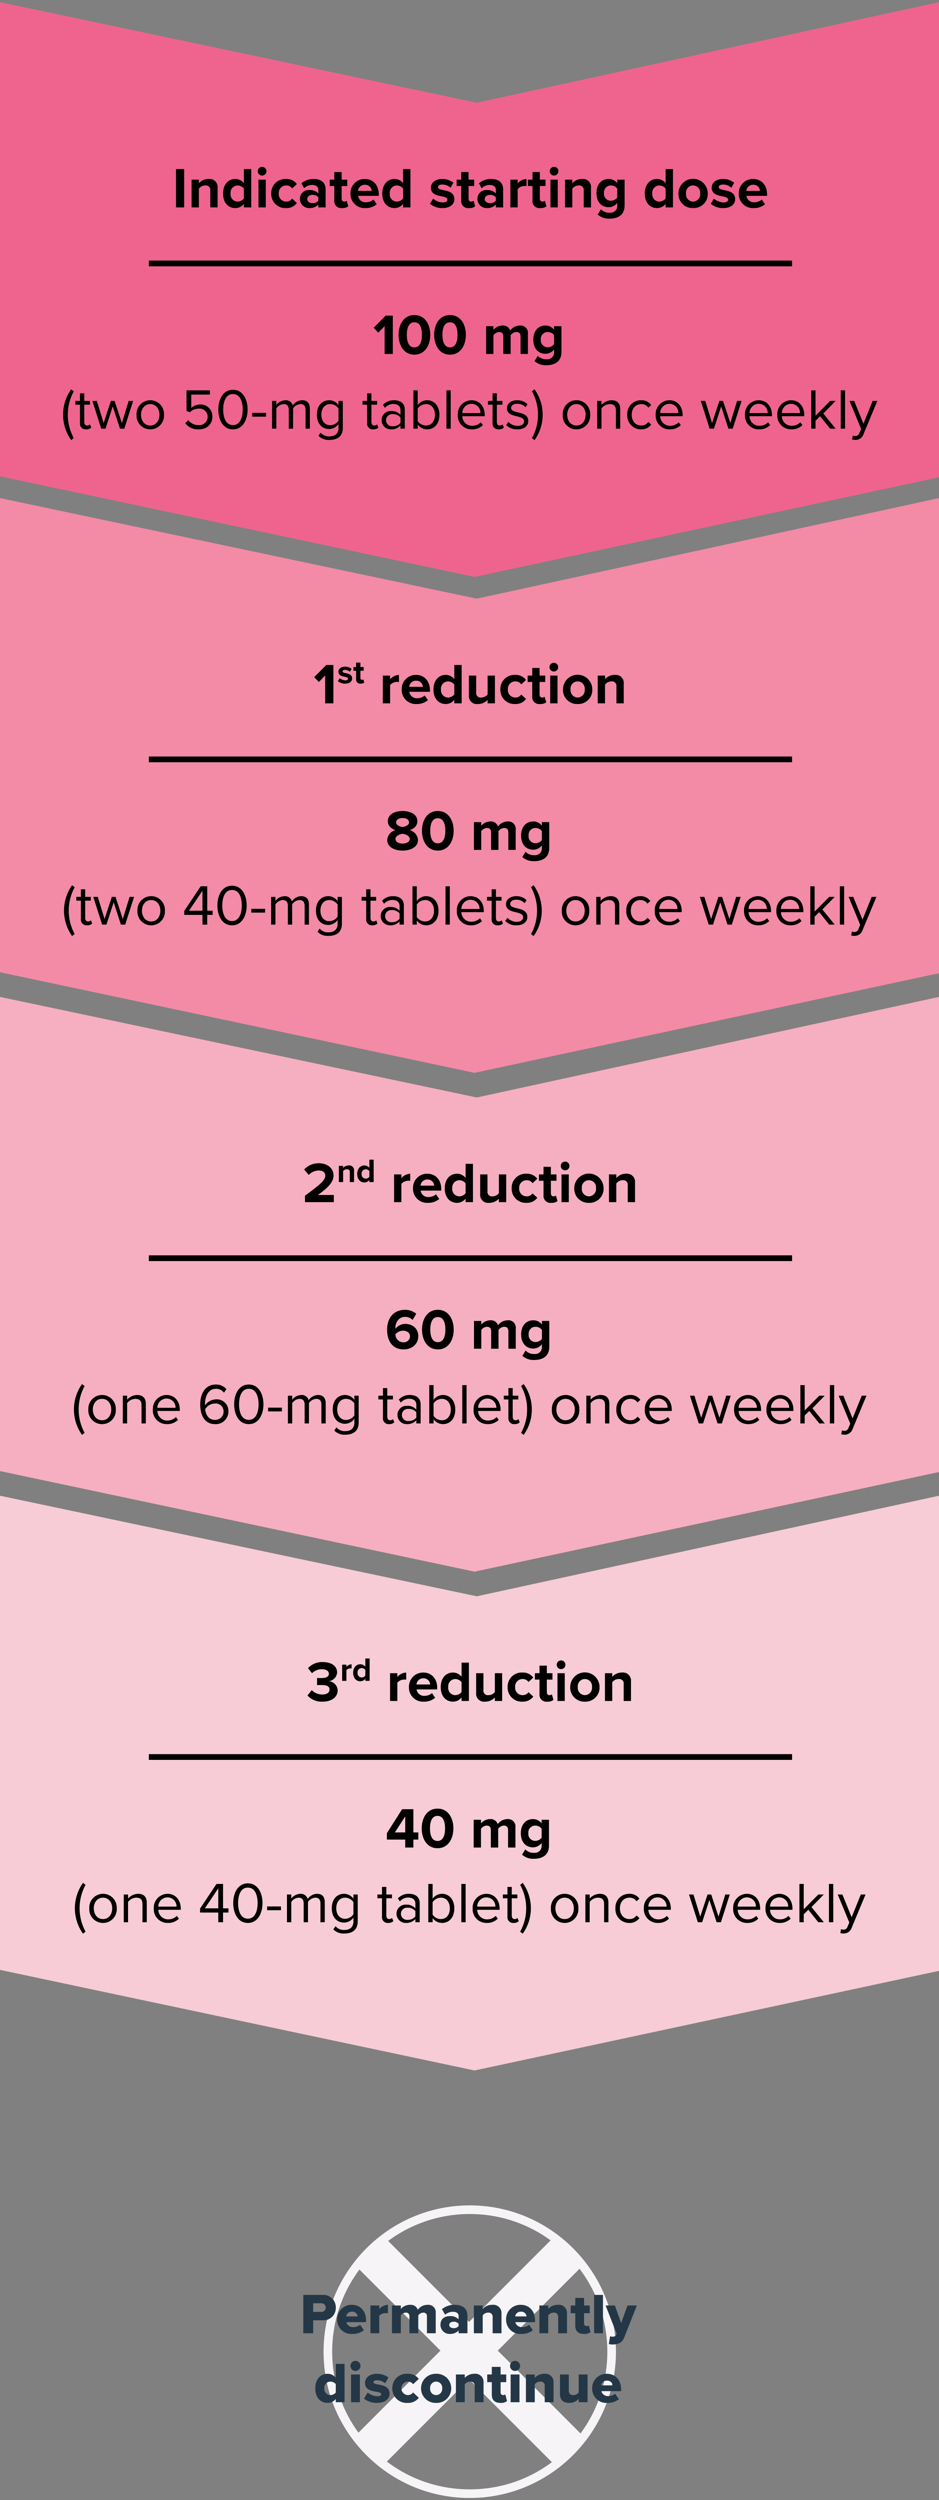
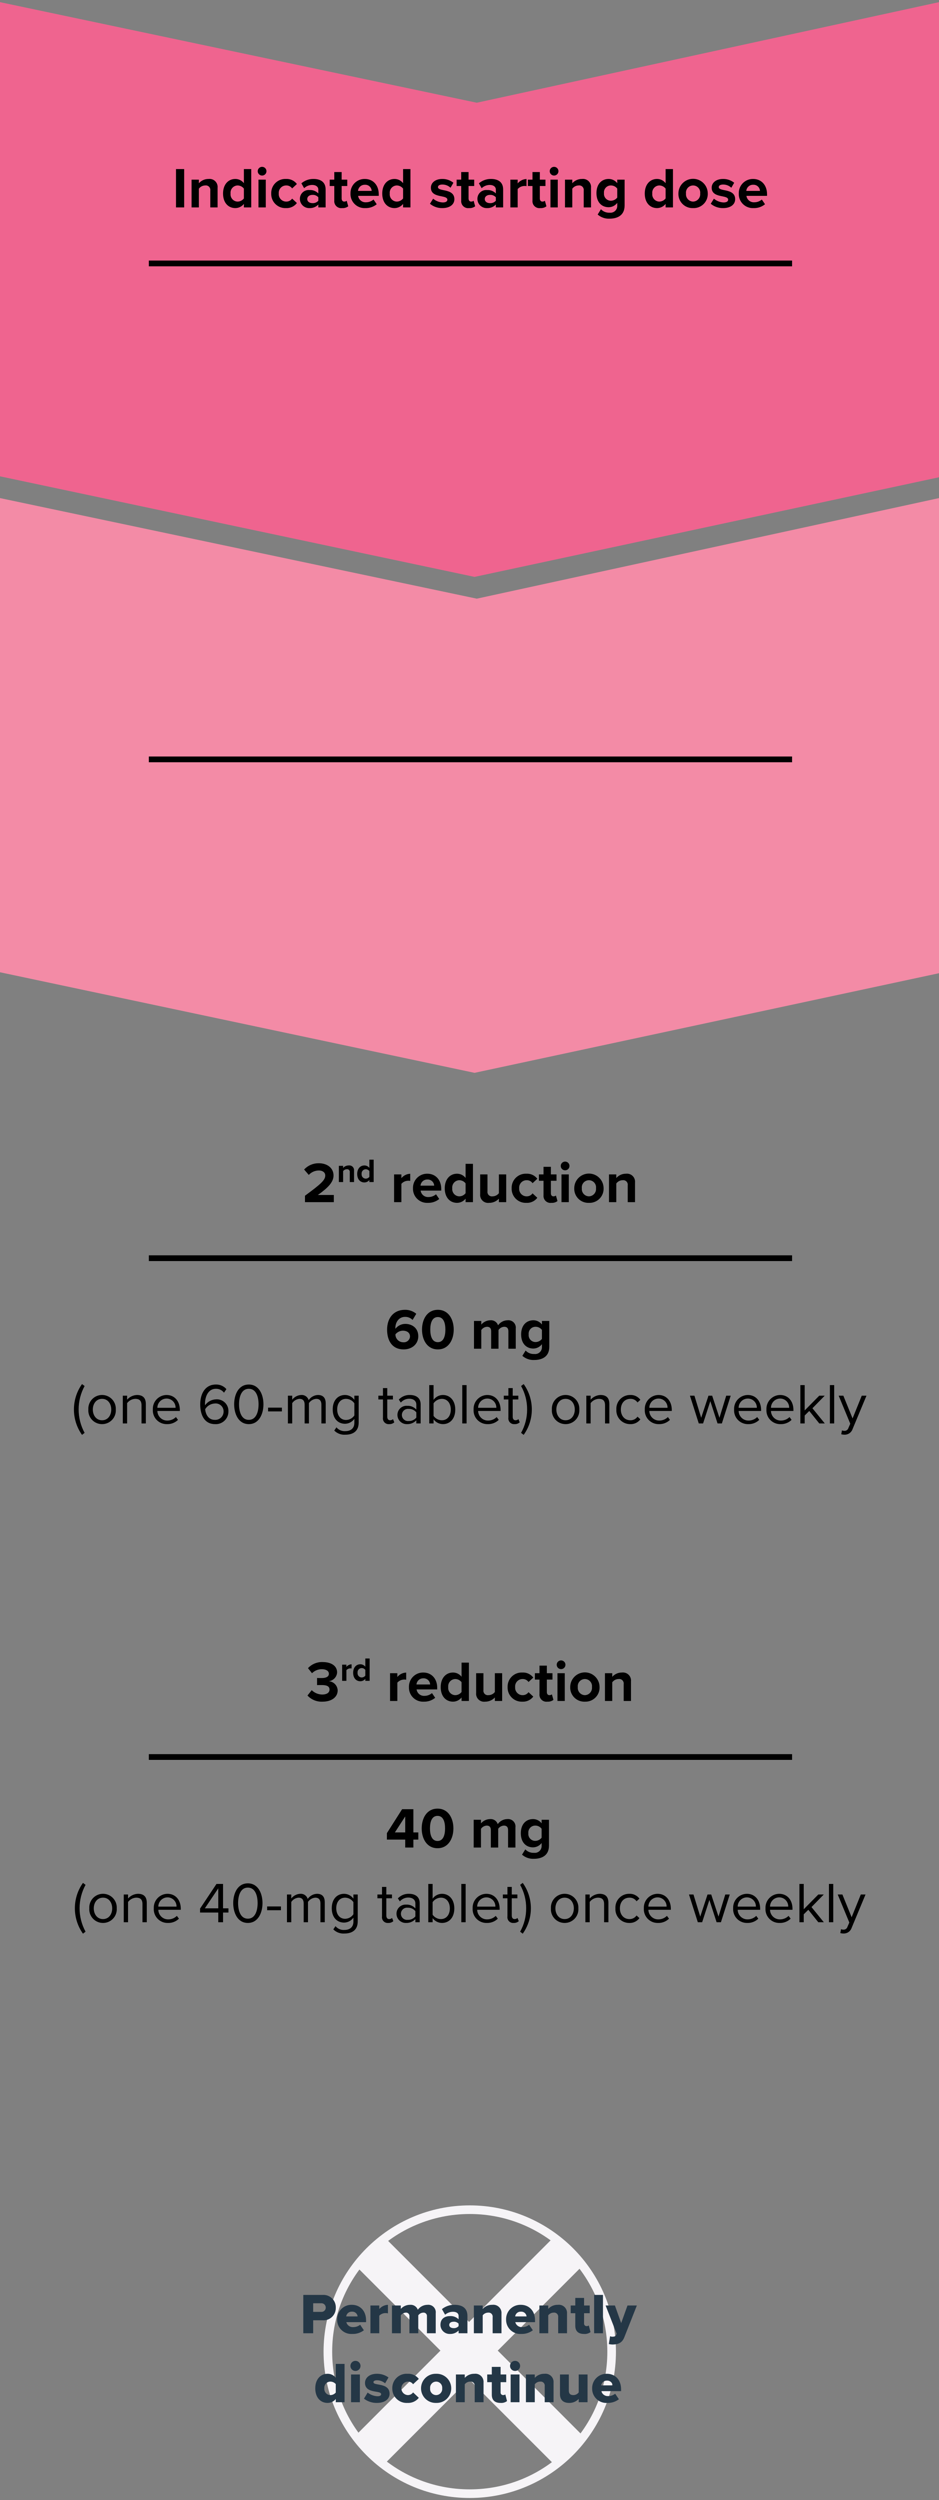
<svg xmlns="http://www.w3.org/2000/svg" version="1.1" id="Layer_1" x="0px" y="0px" width="327px" height="870px" viewBox="0 0 327 870" style="enable-background:new 0 0 327 870;" xml:space="preserve">
  <rect x="0" y="0" width="327" height="870" fill="#808080" stroke="none" />
  <style type="text/css">
	.st0{fill:#F6F4F7;}
	.st1{fill:#243746;}
	.st2{fill:#EF648F;}
	.st3{fill:#F38BA6;}
	.st4{fill:#F6AFC0;}
	.st5{fill:#F7CCD7;}
</style>
  <path class="st0" d="M163.591,869.251c-13.599,0-26.383-5.295-36-14.91c-9.616-9.616-14.912-22.401-14.912-36l0,0  c0-28.073,22.839-50.912,50.912-50.912c28.071,0.001,50.909,22.839,50.91,50.91C214.502,846.411,191.664,869.25,163.591,869.251z   M115.679,818.341c0,12.798,4.984,24.829,14.033,33.878c9.05,9.05,21.081,14.032,33.878,14.032c12.798,0,24.829-4.984,33.878-14.033  c9.05-9.05,14.032-21.081,14.032-33.879c-0.001-26.417-21.493-47.909-47.91-47.91C137.174,770.429,115.682,791.924,115.679,818.341  L115.679,818.341z" />
  <rect id="Rectangle_3234_00000093898135067413559370000001609114974882435255_" x="156.401" y="769.05" transform="matrix(0.707 -0.707 0.707 0.707 -530.562 355.179)" class="st0" width="14.113" height="97.969" />
  <rect id="Rectangle_3235_00000067948997870558448340000010433474784113774231_" x="114.174" y="811.281" transform="matrix(0.707 -0.707 0.707 0.707 -530.864 355.056)" class="st0" width="97.969" height="14.113" />
  <path id="Path_94520" class="st1" d="M109.06,811.929v-4.52h3.24c2.35,0.205,4.421-1.534,4.626-3.884  c0.014-0.165,0.019-0.331,0.014-0.496c0.082-2.376-1.778-4.369-4.154-4.451c-0.162-0.006-0.324-0.002-0.486,0.011h-6.68v13.34  L109.06,811.929L109.06,811.929z M113.44,803.009c0.007,0.813-0.645,1.478-1.458,1.485c-0.047,0-0.095-0.001-0.142-0.005h-2.78v-3  h2.78c0.822-0.06,1.537,0.558,1.596,1.38C113.44,802.915,113.441,802.962,113.44,803.009z M117.4,807.089  c-0.081,2.73,2.066,5.008,4.796,5.089c0.161,0.005,0.323,0.002,0.484-0.009c1.454,0.053,2.882-0.4,4.04-1.28l-1.3-1.92  c-0.673,0.53-1.504,0.819-2.36,0.82c-1.132,0.112-2.177-0.618-2.46-1.72h6.88v-0.66c0-3.28-2.08-5.38-4.94-5.38  c-2.752-0.086-5.052,2.075-5.138,4.827C117.399,806.933,117.399,807.011,117.4,807.089z M122.54,804.409  c1.007-0.083,1.896,0.655,2,1.66h-3.98C120.688,805.085,121.549,804.363,122.54,804.409z M132.08,811.929v-6.12  c0.597-0.598,1.415-0.924,2.26-0.9c0.257-0.006,0.513,0.028,0.76,0.1v-2.98c-1.165,0.047-2.259,0.576-3.02,1.46v-1.22H129v9.66  H132.08z M151.74,811.929v-7c0.173-1.429-0.845-2.727-2.274-2.9c-0.208-0.025-0.418-0.025-0.626,0  c-1.324,0.009-2.564,0.648-3.34,1.72c-0.408-1.136-1.54-1.846-2.74-1.72c-1.213,0.002-2.369,0.518-3.18,1.42v-1.18h-3.08v9.66h3.08  v-6.24c0.401-0.558,1.034-0.904,1.72-0.94c0.633-0.075,1.207,0.377,1.282,1.01c0.011,0.096,0.011,0.194-0.002,0.29v5.88h3.08v-6.24  c0.402-0.567,1.045-0.914,1.74-0.94c0.639-0.07,1.213,0.392,1.282,1.03c0.01,0.09,0.009,0.18-0.002,0.27v5.88H151.74z   M162.78,811.929v-6.04c0-3-2.18-3.86-4.5-3.86c-1.59-0.027-3.14,0.504-4.38,1.5l1.1,1.94c0.767-0.649,1.736-1.01,2.74-1.02  c1.24,0,1.96,0.56,1.96,1.4v1.22c-0.791-0.79-1.885-1.199-3-1.12c-1.48,0-3.32,0.7-3.32,3.04c0.003,1.761,1.434,3.186,3.195,3.183  c0.042,0,0.083-0.001,0.125-0.003c1.124,0.041,2.214-0.395,3-1.2v0.96H162.78z M159.7,809.449c-0.437,0.482-1.07,0.74-1.72,0.7  c-0.82,0-1.54-0.36-1.54-1.12s0.72-1.12,1.54-1.12c0.645-0.037,1.274,0.212,1.72,0.68V809.449z M174.64,811.929v-6.84  c0.129-1.568-1.037-2.944-2.605-3.073c-0.198-0.016-0.397-0.012-0.595,0.013c-1.267-0.034-2.485,0.484-3.34,1.42v-1.18h-3.08v9.66  h3.08v-6.24c0.447-0.588,1.142-0.935,1.88-0.94c0.766-0.109,1.474,0.424,1.583,1.19c0.019,0.136,0.018,0.274-0.003,0.41v5.58  L174.64,811.929L174.64,811.929z M176.24,807.089c-0.081,2.73,2.066,5.008,4.796,5.089c0.161,0.005,0.323,0.002,0.484-0.009  c1.454,0.053,2.882-0.4,4.04-1.28l-1.3-1.92c-0.673,0.53-1.504,0.819-2.36,0.82c-1.132,0.112-2.177-0.618-2.46-1.72h6.88v-0.66  c0-3.28-2.08-5.38-4.94-5.38c-2.752-0.086-5.052,2.075-5.138,4.827C176.239,806.933,176.239,807.011,176.24,807.089z   M181.38,804.409c1.007-0.083,1.896,0.655,2,1.66h-3.98C179.528,805.085,180.389,804.363,181.38,804.409z M197.46,811.929v-6.84  c0.129-1.568-1.037-2.944-2.605-3.073c-0.198-0.016-0.397-0.012-0.595,0.013c-1.267-0.034-2.485,0.484-3.34,1.42v-1.18h-3.08v9.66  h3.08v-6.24c0.447-0.588,1.142-0.935,1.88-0.94c0.766-0.109,1.474,0.424,1.583,1.19c0.019,0.136,0.018,0.274-0.003,0.41v5.58  L197.46,811.929L197.46,811.929z M203.36,812.169c0.812,0.07,1.623-0.157,2.28-0.64l-0.6-2.32c-0.224,0.169-0.5,0.254-0.78,0.24  c-0.484-0.005-0.872-0.402-0.866-0.886c0-0.032,0.002-0.063,0.006-0.094v-3.52h1.96v-2.68h-1.96v-2.64h-3.06v2.64h-1.6v2.68h1.6  v4.38C200.34,811.189,201.4,812.169,203.36,812.169z M209.98,811.929v-13.34h-3.08v13.34H209.98z M212.02,815.689  c0.433,0.1,0.876,0.154,1.32,0.16c1.84-0.04,3.3-0.5,4.08-2.54l4.36-11.04h-3.26l-2.2,6.12l-2.18-6.12h-3.24l3.84,9.8l-0.22,0.52  c-0.16,0.4-0.6,0.54-1.3,0.54c-0.264,0-0.524-0.062-0.76-0.18L212.02,815.689z M119.99,835.929v-13.34h-3.06v4.82  c-0.687-0.88-1.744-1.39-2.86-1.38c-2.42,0-4.28,1.9-4.28,5.06c0,3.28,1.9,5.08,4.28,5.08c1.109,0,2.16-0.5,2.86-1.36v1.12H119.99z   M116.93,832.569c-0.468,0.543-1.144,0.863-1.86,0.88c-1.182-0.005-2.136-0.967-2.131-2.149c0-0.071,0.004-0.141,0.011-0.211  c-0.12-1.166,0.729-2.209,1.895-2.329c0.075-0.008,0.15-0.011,0.225-0.011c0.714,0.01,1.39,0.323,1.86,0.86V832.569z   M123.79,825.049c0.972,0,1.76-0.788,1.76-1.76s-0.788-1.76-1.76-1.76s-1.76,0.788-1.76,1.76c-0.006,0.966,0.773,1.754,1.74,1.76  C123.777,825.049,123.783,825.049,123.79,825.049z M125.33,835.929v-9.66h-3.08v9.66H125.33z M126.75,834.689  c1.296,0.991,2.889,1.513,4.52,1.48c2.78,0,4.4-1.36,4.4-3.2c0-2.56-2.44-2.96-4.08-3.24c-1.02-0.18-1.54-0.34-1.54-0.78  c0-0.42,0.5-0.66,1.22-0.66c1.044-0.001,2.053,0.375,2.84,1.06l1.18-2.04c-1.176-0.846-2.591-1.295-4.04-1.28  c-2.68,0-4.14,1.48-4.14,3.18c0,2.46,2.32,2.8,3.96,3.08c1,0.16,1.66,0.34,1.66,0.84c0,0.42-0.38,0.72-1.3,0.72  c-1.238-0.067-2.425-0.514-3.4-1.28L126.75,834.689z M136.61,831.089c-0.06,2.75,2.12,5.028,4.87,5.088  c0.137,0.003,0.274,0,0.41-0.008c1.532,0.092,3.012-0.573,3.96-1.78l-2-1.88c-0.412,0.597-1.095,0.95-1.82,0.94  c-1.298-0.054-2.307-1.149-2.253-2.447c0.05-1.223,1.03-2.203,2.253-2.253c0.724-0.026,1.411,0.321,1.82,0.92l2-1.86  c-0.943-1.214-2.426-1.881-3.96-1.78c-2.742-0.169-5.103,1.917-5.271,4.66C136.61,830.822,136.607,830.955,136.61,831.089z   M151.87,836.169c2.8,0.111,5.16-2.068,5.271-4.869c0.111-2.8-2.068-5.16-4.869-5.271c-0.134-0.005-0.269-0.005-0.403,0  c-2.8-0.096-5.148,2.096-5.244,4.896c-0.096,2.8,2.095,5.148,4.896,5.244C151.637,836.173,151.754,836.173,151.87,836.169z   M151.87,833.449c-1.17-0.013-2.107-0.972-2.094-2.142c0.001-0.073,0.005-0.146,0.014-0.218c-0.124-1.16,0.715-2.201,1.875-2.325  s2.201,0.715,2.325,1.875c0.016,0.149,0.016,0.3,0,0.45c0.124,1.173-0.727,2.225-1.9,2.348  C152.017,833.445,151.943,833.449,151.87,833.449z M168.39,835.929v-6.84c0.129-1.568-1.037-2.944-2.605-3.073  c-0.198-0.016-0.397-0.012-0.595,0.013c-1.267-0.034-2.485,0.484-3.34,1.42v-1.18h-3.08v9.66h3.08v-6.24  c0.447-0.588,1.142-0.935,1.88-0.94c0.766-0.108,1.474,0.424,1.583,1.19c0.019,0.136,0.018,0.274-0.003,0.41v5.58L168.39,835.929  L168.39,835.929z M174.29,836.169c0.812,0.07,1.623-0.157,2.28-0.64l-0.6-2.32c-0.224,0.169-0.5,0.254-0.78,0.24  c-0.484-0.005-0.872-0.402-0.866-0.886c0-0.031,0.002-0.063,0.006-0.094v-3.52h1.96v-2.68h-1.96v-2.64h-3.06v2.64h-1.6v2.68h1.6  v4.38C171.27,835.189,172.33,836.169,174.29,836.169z M179.37,825.049c0.972,0,1.76-0.788,1.76-1.76s-0.788-1.76-1.76-1.76  s-1.76,0.788-1.76,1.76c-0.006,0.966,0.773,1.754,1.74,1.76C179.357,825.049,179.363,825.049,179.37,825.049z M180.91,835.929v-9.66  h-3.08v9.66H180.91z M192.77,835.929v-6.84c0.129-1.568-1.037-2.944-2.605-3.073c-0.198-0.016-0.397-0.012-0.595,0.013  c-1.267-0.034-2.485,0.484-3.34,1.42v-1.18h-3.08v9.66h3.08v-6.24c0.447-0.588,1.142-0.935,1.88-0.94  c0.766-0.109,1.474,0.424,1.583,1.19c0.019,0.136,0.018,0.274-0.003,0.41v5.58L192.77,835.929L192.77,835.929z M204.61,835.929  v-9.66h-3.08v6.24c-0.431,0.586-1.113,0.934-1.84,0.94c-1,0-1.6-0.4-1.6-1.56v-5.62h-3.08v6.88c0,1.78,0.98,3.02,3.18,3.02  c1.263,0.035,2.48-0.475,3.34-1.4v1.16H204.61z M206.21,831.089c-0.081,2.73,2.066,5.008,4.796,5.089  c0.161,0.005,0.323,0.002,0.484-0.009c1.454,0.053,2.882-0.4,4.04-1.28l-1.3-1.92c-0.673,0.53-1.504,0.819-2.36,0.82  c-1.132,0.112-2.177-0.618-2.46-1.72h6.88v-0.66c0-3.28-2.08-5.38-4.94-5.38c-2.752-0.086-5.052,2.075-5.138,4.827  C206.209,830.933,206.209,831.011,206.21,831.089z M211.35,828.409c1.007-0.083,1.896,0.655,2,1.66h-3.98  C209.498,829.085,210.359,828.363,211.35,828.409z" />
  <path id="Path_91932" class="st2" d="M327,0.748l-160.967,35L0,0.748v165l165.253,35L327,166.078V0.748z" />
  <path id="Path_91940" class="st3" d="M327,173.326l-160.967,35L0,173.326v165l165.253,35L327,338.656V173.326z" />
-   <path id="Path_91941" class="st4" d="M327,346.904l-160.967,35L0,346.904v165l165.253,35L327,512.234V346.904z" />
-   <path id="Path_91942" class="st5" d="M327,520.483l-160.967,35L0,520.483v165l165.253,35L327,685.813V520.483z" />
-   <path id="Path_94528" d="M136.794,123.172v-13.34h-2.48l-4.2,4.22l1.62,1.7l2.2-2.26v9.68  C133.934,123.172,136.794,123.172,136.794,123.172z M138.794,116.512c0,3.44,1.7,6.9,5.52,6.9c3.8,0,5.52-3.46,5.52-6.9  s-1.72-6.88-5.52-6.88C140.494,109.632,138.794,113.072,138.794,116.512z M146.934,116.512c0,2.46-0.72,4.38-2.62,4.38  c-1.92,0-2.64-1.92-2.64-4.38s0.72-4.36,2.64-4.36C146.214,112.152,146.934,114.052,146.934,116.512z M151.194,116.512  c0,3.44,1.7,6.9,5.52,6.9c3.8,0,5.52-3.46,5.52-6.9s-1.72-6.88-5.52-6.88C152.894,109.632,151.194,113.072,151.194,116.512z   M159.334,116.512c0,2.46-0.72,4.38-2.62,4.38c-1.92,0-2.64-1.92-2.64-4.38s0.72-4.36,2.64-4.36  C158.614,112.152,159.334,114.052,159.334,116.512z M183.834,123.172v-6.98c0.197-1.411-0.787-2.714-2.197-2.911  c-0.213-0.03-0.429-0.033-0.643-0.009c-1.326,0.015-2.563,0.671-3.32,1.76c-0.369-1.144-1.484-1.876-2.68-1.76  c-1.221,0.02-2.373,0.567-3.16,1.5v-1.26h-2.54v9.66h2.54v-6.5c0.452-0.671,1.192-1.093,2-1.14c1.04,0,1.44,0.64,1.44,1.54v6.1h2.56  v-6.52c0.453-0.667,1.194-1.082,2-1.12c1.04,0,1.44,0.64,1.44,1.54v6.1C181.274,123.172,183.834,123.172,183.834,123.172z   M186.134,125.652c1.145,1.006,2.638,1.523,4.16,1.44c2.38,0,5.22-0.9,5.22-4.58v-9h-2.56v1.24c-0.705-0.935-1.809-1.483-2.98-1.48  c-2.44,0-4.26,1.76-4.26,4.92c0,3.22,1.84,4.92,4.26,4.92c1.176-0.013,2.279-0.575,2.98-1.52v0.98  c0.054,1.303-0.958,2.403-2.261,2.457c-0.133,0.006-0.267,0-0.399-0.017c-1.135,0.067-2.241-0.373-3.02-1.2L186.134,125.652z   M192.954,119.752c-0.521,0.679-1.324,1.084-2.18,1.1c-1.325,0.03-2.424-1.02-2.454-2.345c-0.002-0.105,0.002-0.21,0.014-0.315  c-0.144-1.318,0.808-2.502,2.125-2.646c0.105-0.011,0.21-0.016,0.315-0.014c0.858,0.007,1.664,0.414,2.18,1.1L192.954,119.752z   M25.684,152.452c-2.773-5.079-2.773-11.221,0-16.3l-0.9-0.68c-3.76,5.294-3.76,12.386,0,17.68L25.684,152.452z M29.984,149.412  c0.659,0.044,1.308-0.179,1.8-0.62l-0.44-1.12c-0.274,0.262-0.641,0.406-1.02,0.4c-0.66,0-0.98-0.52-0.98-1.24v-6h1.96v-1.32h-1.96  v-2.64h-1.5v2.64h-1.6v1.32h1.6v6.32c-0.162,1.079,0.582,2.085,1.661,2.247C29.664,149.422,29.825,149.427,29.984,149.412z   M43.284,149.172l3.08-9.66h-1.56l-2.36,7.7l-2.54-7.7h-1.28l-2.54,7.7l-2.36-7.7h-1.56l3.08,9.66h1.5l2.52-7.76l2.52,7.76H43.284z   M52.324,149.412c2.627,0.019,4.772-2.094,4.791-4.721c0.001-0.12-0.003-0.24-0.011-0.359c0.153-2.64-1.863-4.904-4.503-5.057  s-4.904,1.863-5.057,4.503c-0.011,0.184-0.011,0.369,0,0.553c-0.179,2.621,1.8,4.89,4.421,5.069  C52.084,149.409,52.204,149.413,52.324,149.412z M52.324,148.072c-2.06,0-3.22-1.76-3.22-3.74c0-1.96,1.16-3.72,3.22-3.72  s3.2,1.76,3.2,3.72C55.524,146.312,54.384,148.072,52.324,148.072z M64.524,147.272c1.107,1.458,2.873,2.262,4.7,2.14  c2.68,0,4.74-1.68,4.74-4.4c0.097-2.255-1.652-4.162-3.907-4.259c-0.111-0.005-0.222-0.005-0.333-0.001  c-1.155-0.014-2.272,0.415-3.12,1.2v-4.64h6.5v-1.48h-8.16v7.2l1.22,0.42c0.808-0.828,1.923-1.284,3.08-1.26  c1.546-0.138,2.912,1.003,3.05,2.55c0.01,0.11,0.013,0.22,0.01,0.33c-0.007,1.591-1.302,2.874-2.893,2.867  c-0.062,0-0.125-0.003-0.187-0.007c-1.441,0.053-2.817-0.604-3.68-1.76L64.524,147.272z M76.024,142.512c0,3.24,1.44,6.9,5.1,6.9  c3.64,0,5.1-3.66,5.1-6.9c0-3.26-1.46-6.88-5.1-6.88C77.464,135.632,76.024,139.252,76.024,142.512z M84.524,142.512  c0,2.66-0.86,5.42-3.4,5.42s-3.4-2.76-3.4-5.42s0.86-5.4,3.4-5.4S84.524,139.852,84.524,142.512z M92.644,144.992v-1.32h-4.8v1.32  H92.644z M107.904,149.172v-6.98c0-1.94-0.94-2.92-2.7-2.92c-1.307,0.044-2.512,0.714-3.24,1.8c-0.322-1.146-1.414-1.902-2.6-1.8  c-1.231,0.059-2.373,0.66-3.12,1.64v-1.4h-1.5v9.66h1.5v-7.06c0.572-0.863,1.508-1.416,2.54-1.5c1.26,0,1.78,0.78,1.78,2v6.56h1.5  v-7.08c0.581-0.86,1.525-1.406,2.56-1.48c1.24,0,1.78,0.78,1.78,2v6.56L107.904,149.172L107.904,149.172z M110.884,151.652  c1.025,1.031,2.451,1.558,3.9,1.44c2.36,0,4.6-1,4.6-4.2v-9.38h-1.5v1.46c-0.742-1.056-1.949-1.689-3.24-1.7  c-2.54,0-4.3,1.92-4.3,5.02c0,3.12,1.78,5,4.3,5c1.293-0.021,2.498-0.661,3.24-1.72v1.38c0,2.12-1.5,2.9-3.1,2.9  c-1.199,0.098-2.371-0.394-3.14-1.32L110.884,151.652z M117.884,146.392c-0.647,0.963-1.721,1.552-2.88,1.58  c-1.94,0-3.1-1.56-3.1-3.68c0-2.14,1.16-3.68,3.1-3.68c1.156,0.021,2.231,0.603,2.88,1.56V146.392z M129.984,149.412  c0.659,0.044,1.308-0.179,1.8-0.62l-0.44-1.12c-0.274,0.262-0.641,0.406-1.02,0.4c-0.66,0-0.98-0.52-0.98-1.24v-6h1.96v-1.32h-1.96  v-2.64h-1.5v2.64h-1.6v1.32h1.6v6.32c-0.162,1.079,0.582,2.085,1.661,2.247C129.664,149.422,129.825,149.427,129.984,149.412  L129.984,149.412z M140.964,149.172v-6.64c0-2.34-1.7-3.26-3.74-3.26c-1.457-0.048-2.864,0.535-3.86,1.6l0.7,1.04  c0.74-0.863,1.824-1.354,2.96-1.34c1.4,0,2.44,0.74,2.44,2.04v1.74c-0.815-0.898-1.989-1.383-3.2-1.32  c-1.743-0.119-3.253,1.197-3.373,2.941c-0.005,0.08-0.008,0.16-0.007,0.239c0.007,1.777,1.453,3.211,3.23,3.204  c0.05,0,0.1-0.002,0.15-0.004c1.21,0.038,2.378-0.451,3.2-1.34v1.1H140.964z M139.464,147.132c-0.646,0.8-1.633,1.245-2.66,1.2  c-1.165,0.139-2.223-0.693-2.362-1.858c-0.139-1.165,0.693-2.223,1.858-2.362c0.167-0.02,0.337-0.02,0.504,0  c1.027-0.045,2.014,0.4,2.66,1.2V147.132z M145.464,149.172v-1.44c0.758,1.046,1.968,1.67,3.26,1.68c2.52,0,4.3-1.92,4.3-5.06  c0-3.08-1.78-5.08-4.3-5.08c-1.298,0.006-2.512,0.639-3.26,1.7v-5.14h-1.5v13.34L145.464,149.172L145.464,149.172z M145.464,142.172  c0.653-0.953,1.725-1.534,2.88-1.56c1.96,0,3.12,1.6,3.12,3.74s-1.16,3.72-3.12,3.72c-1.149-0.011-2.222-0.578-2.88-1.52V142.172z   M156.964,149.172v-13.34h-1.5v13.34H156.964z M159.404,144.332c-0.161,2.641,1.849,4.912,4.489,5.073  c0.143,0.009,0.287,0.011,0.431,0.007c1.428,0.05,2.815-0.484,3.84-1.48l-0.72-0.98c-0.793,0.784-1.865,1.223-2.98,1.22  c-1.877,0.044-3.435-1.441-3.48-3.319c0-0.007,0-0.014,0-0.021h7.82v-0.38c0-2.9-1.72-5.18-4.64-5.18  c-2.668,0.036-4.801,2.228-4.765,4.896C159.4,144.223,159.401,144.277,159.404,144.332z M164.144,140.512  c1.729-0.028,3.153,1.351,3.181,3.08c0.001,0.047,0,0.093-0.001,0.14h-6.34C160.985,141.977,162.39,140.546,164.144,140.512  L164.144,140.512z M173.664,149.412c0.659,0.044,1.308-0.179,1.8-0.62l-0.44-1.12c-0.274,0.262-0.641,0.406-1.02,0.4  c-0.66,0-0.98-0.52-0.98-1.24v-6h1.96v-1.32h-1.96v-2.64h-1.5v2.64h-1.6v1.32h1.6v6.32c-0.162,1.079,0.582,2.085,1.661,2.247  C173.344,149.422,173.505,149.427,173.664,149.412L173.664,149.412z M176.264,147.892c1.025,1.037,2.443,1.59,3.9,1.52  c2.5,0,3.8-1.3,3.8-2.92c0-2.14-1.94-2.62-3.62-3c-1.26-0.3-2.36-0.6-2.36-1.54c0-0.86,0.82-1.46,2.14-1.46  c1.092-0.03,2.142,0.415,2.88,1.22l0.7-1.04c-0.952-0.936-2.246-1.442-3.58-1.4c-2.3,0-3.6,1.28-3.6,2.78c0,2,1.86,2.44,3.5,2.82  c1.3,0.32,2.48,0.66,2.48,1.72c0,0.94-0.8,1.6-2.28,1.6c-1.205-0.003-2.355-0.502-3.18-1.38L176.264,147.892z M187.344,144.312  c0.019,2.85-0.705,5.655-2.1,8.14l0.9,0.7c3.787-5.285,3.787-12.395,0-17.68l-0.9,0.68  C186.639,138.644,187.363,141.456,187.344,144.312L187.344,144.312z M200.744,149.412c2.627,0.019,4.772-2.094,4.791-4.721  c0.001-0.12-0.003-0.24-0.011-0.359c0.153-2.64-1.863-4.904-4.503-5.057s-4.904,1.863-5.057,4.503c-0.011,0.184-0.011,0.369,0,0.553  c-0.179,2.621,1.8,4.89,4.421,5.069C200.504,149.409,200.624,149.413,200.744,149.412L200.744,149.412z M200.744,148.072  c-2.06,0-3.22-1.76-3.22-3.74c0-1.96,1.16-3.72,3.22-3.72s3.2,1.76,3.2,3.72C203.944,146.312,202.804,148.072,200.744,148.072  L200.744,148.072z M215.984,149.172v-6.78c0-2.1-1.06-3.12-3.08-3.12c-1.324,0.048-2.569,0.641-3.44,1.64v-1.4h-1.5v9.66h1.5v-7.06  c0.676-0.908,1.728-1.46,2.86-1.5c1.3,0,2.16,0.54,2.16,2.24v6.32L215.984,149.172L215.984,149.172z M218.424,144.332  c-0.167,2.634,1.833,4.904,4.466,5.071c0.118,0.007,0.236,0.011,0.354,0.009c1.387,0.07,2.717-0.561,3.54-1.68l-1-0.92  c-0.556,0.807-1.48,1.281-2.46,1.26c-2.06,0-3.34-1.6-3.34-3.74s1.28-3.72,3.34-3.72c0.982-0.03,1.91,0.446,2.46,1.26l1-0.92  c-0.823-1.119-2.153-1.75-3.54-1.68c-2.635-0.031-4.797,2.08-4.828,4.715C218.414,144.102,218.417,144.217,218.424,144.332z   M228.324,144.332c-0.161,2.641,1.849,4.912,4.489,5.073c0.143,0.009,0.287,0.011,0.431,0.007c1.428,0.05,2.815-0.484,3.84-1.48  l-0.72-0.98c-0.793,0.784-1.864,1.223-2.98,1.22c-1.877,0.044-3.435-1.441-3.48-3.319c0-0.007,0-0.014,0-0.021h7.82v-0.38  c0-2.9-1.72-5.18-4.64-5.18c-2.668,0.036-4.801,2.228-4.765,4.896C228.32,144.223,228.321,144.277,228.324,144.332L228.324,144.332z   M233.064,140.512c1.729-0.028,3.153,1.351,3.181,3.08c0.001,0.047,0,0.093-0.001,0.14h-6.34  C229.905,141.977,231.31,140.546,233.064,140.512z M255.164,149.172l3.08-9.66h-1.56l-2.36,7.7l-2.54-7.7h-1.28l-2.54,7.7l-2.36-7.7  h-1.56l3.08,9.66h1.5l2.52-7.76l2.52,7.76H255.164z M259.424,144.332c-0.161,2.641,1.849,4.912,4.489,5.073  c0.143,0.009,0.287,0.011,0.431,0.007c1.428,0.05,2.815-0.484,3.84-1.48l-0.72-0.98c-0.793,0.784-1.865,1.223-2.98,1.22  c-1.877,0.044-3.435-1.441-3.48-3.319c0-0.007,0-0.014,0-0.021h7.82v-0.38c0-2.9-1.72-5.18-4.64-5.18  c-2.668,0.036-4.801,2.228-4.765,4.896C259.42,144.223,259.421,144.277,259.424,144.332z M264.164,140.512  c1.729-0.028,3.153,1.351,3.181,3.08c0.001,0.047,0,0.093-0.001,0.14h-6.34C261.005,141.977,262.41,140.546,264.164,140.512z   M270.684,144.332c-0.161,2.641,1.849,4.912,4.489,5.073c0.143,0.009,0.287,0.011,0.431,0.007c1.428,0.05,2.815-0.484,3.84-1.48  l-0.72-0.98c-0.793,0.784-1.865,1.223-2.98,1.22c-1.877,0.044-3.435-1.441-3.48-3.319c0-0.007,0-0.014,0-0.021h7.82v-0.38  c0-2.9-1.72-5.18-4.64-5.18c-2.668,0.036-4.801,2.228-4.765,4.896C270.68,144.223,270.681,144.277,270.684,144.332L270.684,144.332z   M275.424,140.512c1.729-0.028,3.153,1.351,3.181,3.08c0.001,0.047,0,0.093-0.001,0.14h-6.34  C272.265,141.977,273.67,140.546,275.424,140.512L275.424,140.512z M291.004,149.172l-4.3-5.28l4.28-4.38h-1.9l-5.08,5.14v-8.82  h-1.5v13.34h1.5v-2.76l1.6-1.58l3.48,4.34L291.004,149.172L291.004,149.172z M294.284,149.172v-13.34h-1.5v13.34H294.284z   M296.744,152.952c0.36,0.088,0.729,0.135,1.1,0.14c1.277,0.052,2.435-0.747,2.84-1.96l4.84-11.62h-1.64l-3.2,7.92l-3.22-7.92h-1.62  l4.04,9.76l-0.64,1.46c-0.175,0.64-0.778,1.068-1.44,1.02c-0.281-0.003-0.559-0.057-0.82-0.16L296.744,152.952z" />
-   <path id="Path_94527" d="M134.844,292.29c0,2.5,2.56,3.7,5.36,3.7s5.36-1.22,5.36-3.7c-0.132-1.638-1.288-3.012-2.88-3.42  c1.48-0.5,2.66-1.48,2.66-3.14c0-2.5-2.68-3.52-5.14-3.52c-2.48,0-5.14,1.02-5.14,3.52c0,1.66,1.16,2.64,2.64,3.14  C136.117,289.28,134.967,290.655,134.844,292.29z M142.444,286.17c0,1.04-1.42,1.5-2.24,1.62c-0.82-0.12-2.26-0.58-2.26-1.62  c0-0.94,0.94-1.52,2.26-1.52C141.504,284.65,142.444,285.23,142.444,286.17z M142.684,291.95c0,0.98-1.12,1.6-2.48,1.6  c-1.4,0-2.48-0.62-2.48-1.6c0-1.16,1.64-1.72,2.48-1.82C141.024,290.23,142.684,290.79,142.684,291.95z M146.944,289.09  c0,3.44,1.7,6.9,5.52,6.9c3.8,0,5.52-3.46,5.52-6.9s-1.72-6.88-5.52-6.88C148.644,282.21,146.944,285.65,146.944,289.09z   M155.084,289.09c0,2.46-0.72,4.38-2.62,4.38c-1.92,0-2.64-1.92-2.64-4.38s0.72-4.36,2.64-4.36  C154.364,284.73,155.084,286.63,155.084,289.09z M179.584,295.75v-6.98c0.197-1.411-0.787-2.714-2.197-2.911  c-0.213-0.03-0.429-0.033-0.643-0.009c-1.326,0.015-2.563,0.671-3.32,1.76c-0.369-1.144-1.484-1.876-2.68-1.76  c-1.221,0.02-2.373,0.567-3.16,1.5v-1.26h-2.54v9.66h2.54v-6.5c0.452-0.671,1.192-1.093,2-1.14c1.04,0,1.44,0.64,1.44,1.54v6.1h2.56  v-6.52c0.453-0.667,1.194-1.082,2-1.12c1.04,0,1.44,0.64,1.44,1.54v6.1H179.584z M181.884,298.23c1.145,1.006,2.638,1.523,4.16,1.44  c2.38,0,5.22-0.9,5.22-4.58v-9h-2.56v1.24c-0.705-0.935-1.809-1.483-2.98-1.48c-2.44,0-4.26,1.76-4.26,4.92  c0,3.22,1.84,4.92,4.26,4.92c1.176-0.013,2.279-0.575,2.98-1.52v0.98c0.054,1.303-0.958,2.403-2.261,2.457  c-0.133,0.006-0.267,0-0.399-0.017c-1.135,0.067-2.241-0.373-3.02-1.2L181.884,298.23z M188.704,292.33  c-0.521,0.679-1.324,1.084-2.18,1.1c-1.325,0.03-2.424-1.02-2.454-2.345c-0.002-0.105,0.002-0.21,0.014-0.315  c-0.144-1.318,0.808-2.502,2.125-2.646c0.105-0.011,0.21-0.016,0.315-0.014c0.858,0.007,1.664,0.414,2.18,1.1L188.704,292.33  L188.704,292.33z M26.004,325.03c-2.773-5.079-2.773-11.221,0-16.3l-0.9-0.68c-3.76,5.294-3.76,12.386,0,17.68L26.004,325.03z   M30.304,321.99c0.659,0.044,1.308-0.179,1.8-0.62l-0.44-1.12c-0.274,0.262-0.641,0.406-1.02,0.4c-0.66,0-0.98-0.52-0.98-1.24v-6  h1.96v-1.32h-1.96v-2.64h-1.5v2.64h-1.6v1.32h1.6v6.32c-0.162,1.079,0.582,2.085,1.661,2.247  C29.984,322.001,30.145,322.005,30.304,321.99z M43.604,321.75l3.08-9.66h-1.56l-2.36,7.7l-2.54-7.7h-1.28l-2.54,7.7l-2.36-7.7  h-1.56l3.08,9.66h1.5l2.52-7.76l2.52,7.76H43.604z M52.644,321.99c2.627,0.019,4.772-2.094,4.791-4.721  c0.001-0.12-0.003-0.24-0.011-0.359c0.153-2.64-1.863-4.904-4.503-5.057s-4.904,1.863-5.057,4.503c-0.011,0.184-0.011,0.369,0,0.553  c-0.179,2.621,1.8,4.89,4.421,5.069C52.404,321.987,52.524,321.991,52.644,321.99z M52.644,320.65c-2.06,0-3.22-1.76-3.22-3.74  c0-1.96,1.16-3.72,3.22-3.72s3.2,1.76,3.2,3.72C55.844,318.89,54.704,320.65,52.644,320.65z M72.164,321.75v-3.38h1.88v-1.46h-1.88  v-8.5h-2.28l-5.72,8.58v1.38h6.34v3.38H72.164z M70.504,316.91h-4.68l4.68-6.96V316.91z M75.704,315.09c0,3.24,1.44,6.9,5.1,6.9  c3.64,0,5.1-3.66,5.1-6.9c0-3.26-1.46-6.88-5.1-6.88C77.144,308.21,75.704,311.83,75.704,315.09z M84.204,315.09  c0,2.66-0.86,5.42-3.4,5.42s-3.4-2.76-3.4-5.42s0.86-5.4,3.4-5.4S84.204,312.43,84.204,315.09z M92.324,317.57v-1.32h-4.8v1.32  H92.324z M107.584,321.75v-6.98c0-1.94-0.94-2.92-2.7-2.92c-1.307,0.044-2.512,0.714-3.24,1.8c-0.322-1.146-1.414-1.902-2.6-1.8  c-1.231,0.059-2.373,0.66-3.12,1.64v-1.4h-1.5v9.66h1.5v-7.06c0.572-0.863,1.508-1.416,2.54-1.5c1.26,0,1.78,0.78,1.78,2v6.56h1.5  v-7.08c0.581-0.86,1.525-1.406,2.56-1.48c1.24,0,1.78,0.78,1.78,2v6.56H107.584z M110.564,324.23c1.025,1.031,2.451,1.558,3.9,1.44  c2.36,0,4.6-1,4.6-4.2v-9.38h-1.5v1.46c-0.742-1.056-1.949-1.689-3.24-1.7c-2.54,0-4.3,1.92-4.3,5.02c0,3.12,1.78,5,4.3,5  c1.293-0.021,2.498-0.661,3.24-1.72v1.38c0,2.12-1.5,2.9-3.1,2.9c-1.199,0.098-2.371-0.394-3.14-1.32L110.564,324.23z   M117.564,318.97c-0.647,0.963-1.721,1.552-2.88,1.58c-1.94,0-3.1-1.56-3.1-3.68c0-2.14,1.16-3.68,3.1-3.68  c1.156,0.021,2.231,0.603,2.88,1.56V318.97z M129.664,321.99c0.659,0.044,1.308-0.179,1.8-0.62l-0.44-1.12  c-0.274,0.262-0.641,0.406-1.02,0.4c-0.66,0-0.98-0.52-0.98-1.24v-6h1.96v-1.32h-1.96v-2.64h-1.5v2.64h-1.6v1.32h1.6v6.32  c-0.162,1.079,0.582,2.085,1.661,2.247C129.344,322.001,129.505,322.005,129.664,321.99z M140.644,321.75v-6.64  c0-2.34-1.7-3.26-3.74-3.26c-1.457-0.048-2.864,0.535-3.86,1.6l0.7,1.04c0.74-0.863,1.824-1.354,2.96-1.34  c1.4,0,2.44,0.74,2.44,2.04v1.74c-0.815-0.898-1.989-1.383-3.2-1.32c-1.743-0.119-3.253,1.197-3.373,2.941  c-0.005,0.08-0.008,0.16-0.007,0.239c0.007,1.777,1.453,3.211,3.23,3.204c0.05,0,0.1-0.002,0.15-0.004  c1.21,0.038,2.378-0.451,3.2-1.34v1.1L140.644,321.75L140.644,321.75z M139.144,319.71c-0.646,0.8-1.633,1.245-2.66,1.2  c-1.165,0.139-2.223-0.693-2.362-1.858c-0.139-1.165,0.693-2.223,1.858-2.362c0.167-0.02,0.337-0.02,0.504,0  c1.027-0.045,2.014,0.4,2.66,1.2V319.71z M145.144,321.75v-1.44c0.758,1.046,1.968,1.67,3.26,1.68c2.52,0,4.3-1.92,4.3-5.06  c0-3.08-1.78-5.08-4.3-5.08c-1.298,0.006-2.512,0.639-3.26,1.7v-5.14h-1.5v13.34H145.144z M145.144,314.75  c0.653-0.953,1.725-1.534,2.88-1.56c1.96,0,3.12,1.6,3.12,3.74c0,2.14-1.16,3.72-3.12,3.72c-1.149-0.011-2.222-0.578-2.88-1.52  V314.75z M156.644,321.75v-13.34h-1.5v13.34H156.644z M159.084,316.91c-0.161,2.641,1.849,4.912,4.489,5.073  c0.143,0.009,0.287,0.011,0.431,0.007c1.428,0.05,2.815-0.484,3.84-1.48l-0.72-0.98c-0.793,0.784-1.865,1.223-2.98,1.22  c-1.877,0.044-3.435-1.441-3.48-3.319c0-0.007,0-0.014,0-0.021h7.82v-0.38c0-2.9-1.72-5.18-4.64-5.18  c-2.668,0.036-4.801,2.228-4.765,4.896C159.08,316.801,159.081,316.855,159.084,316.91z M163.824,313.09  c1.729-0.028,3.153,1.351,3.181,3.08c0.001,0.047,0,0.093-0.001,0.14h-6.34C160.665,314.555,162.07,313.124,163.824,313.09z   M173.344,321.99c0.659,0.044,1.308-0.179,1.8-0.62l-0.44-1.12c-0.274,0.262-0.641,0.406-1.02,0.4c-0.66,0-0.98-0.52-0.98-1.24v-6  h1.96v-1.32h-1.96v-2.64h-1.5v2.64h-1.6v1.32h1.6v6.32c-0.162,1.079,0.582,2.085,1.661,2.247  C173.024,322.001,173.185,322.005,173.344,321.99L173.344,321.99z M175.944,320.47c1.025,1.037,2.443,1.59,3.9,1.52  c2.5,0,3.8-1.3,3.8-2.92c0-2.14-1.94-2.62-3.62-3c-1.26-0.3-2.36-0.6-2.36-1.54c0-0.86,0.82-1.46,2.14-1.46  c1.092-0.03,2.142,0.415,2.88,1.22l0.7-1.04c-0.952-0.936-2.246-1.442-3.58-1.4c-2.3,0-3.6,1.28-3.6,2.78c0,2,1.86,2.44,3.5,2.82  c1.3,0.32,2.48,0.66,2.48,1.72c0,0.94-0.8,1.6-2.28,1.6c-1.205-0.003-2.355-0.502-3.18-1.38L175.944,320.47z M187.024,316.89  c0.019,2.85-0.705,5.655-2.1,8.14l0.9,0.7c3.787-5.285,3.787-12.395,0-17.68l-0.9,0.68  C186.319,311.222,187.043,314.034,187.024,316.89L187.024,316.89z M200.424,321.99c2.627,0.019,4.772-2.094,4.791-4.721  c0.001-0.12-0.003-0.24-0.011-0.359c0.153-2.64-1.863-4.904-4.503-5.057s-4.904,1.863-5.057,4.503c-0.011,0.184-0.011,0.369,0,0.553  c-0.179,2.621,1.8,4.89,4.421,5.069C200.184,321.987,200.304,321.991,200.424,321.99L200.424,321.99z M200.424,320.65  c-2.06,0-3.22-1.76-3.22-3.74c0-1.96,1.16-3.72,3.22-3.72s3.2,1.76,3.2,3.72C203.624,318.89,202.484,320.65,200.424,320.65  L200.424,320.65z M215.664,321.75v-6.78c0-2.1-1.06-3.12-3.08-3.12c-1.324,0.048-2.569,0.641-3.44,1.64v-1.4h-1.5v9.66h1.5v-7.06  c0.676-0.908,1.728-1.46,2.86-1.5c1.3,0,2.16,0.54,2.16,2.24v6.32L215.664,321.75L215.664,321.75z M218.104,316.91  c-0.167,2.634,1.833,4.904,4.466,5.071c0.118,0.007,0.236,0.011,0.354,0.009c1.387,0.07,2.717-0.561,3.54-1.68l-1-0.92  c-0.556,0.807-1.48,1.281-2.46,1.26c-2.06,0-3.34-1.6-3.34-3.74c0-2.14,1.28-3.72,3.34-3.72c0.982-0.03,1.91,0.446,2.46,1.26l1-0.92  c-0.823-1.119-2.153-1.75-3.54-1.68c-2.635-0.031-4.797,2.08-4.828,4.715C218.094,316.68,218.097,316.795,218.104,316.91z   M228.004,316.91c-0.161,2.641,1.849,4.912,4.489,5.073c0.143,0.009,0.287,0.011,0.431,0.007c1.428,0.05,2.815-0.484,3.84-1.48  l-0.72-0.98c-0.793,0.784-1.865,1.223-2.98,1.22c-1.877,0.044-3.435-1.441-3.48-3.319c0-0.007,0-0.014,0-0.021h7.82v-0.38  c0-2.9-1.72-5.18-4.64-5.18c-2.668,0.036-4.801,2.228-4.765,4.896C228,316.801,228.001,316.855,228.004,316.91z M232.744,313.09  c1.729-0.028,3.153,1.351,3.181,3.08c0.001,0.047,0,0.093-0.001,0.14h-6.34C229.585,314.555,230.99,313.124,232.744,313.09z   M254.844,321.75l3.08-9.66h-1.56l-2.36,7.7l-2.54-7.7h-1.28l-2.54,7.7l-2.36-7.7h-1.56l3.08,9.66h1.5l2.52-7.76l2.52,7.76H254.844z   M259.104,316.91c-0.161,2.641,1.849,4.912,4.489,5.073c0.143,0.009,0.287,0.011,0.431,0.007c1.428,0.05,2.815-0.484,3.84-1.48  l-0.72-0.98c-0.793,0.784-1.865,1.223-2.98,1.22c-1.877,0.044-3.435-1.441-3.48-3.319c0-0.007,0-0.014,0-0.021h7.82v-0.38  c0-2.9-1.72-5.18-4.64-5.18c-2.668,0.036-4.801,2.228-4.765,4.896C259.1,316.801,259.101,316.855,259.104,316.91z M263.844,313.09  c1.729-0.028,3.153,1.351,3.181,3.08c0.001,0.047,0,0.093-0.001,0.14h-6.34C260.685,314.555,262.09,313.124,263.844,313.09  L263.844,313.09z M270.364,316.91c-0.161,2.641,1.849,4.912,4.489,5.073c0.143,0.009,0.287,0.011,0.431,0.007  c1.428,0.05,2.815-0.484,3.84-1.48l-0.72-0.98c-0.793,0.784-1.865,1.223-2.98,1.22c-1.877,0.044-3.435-1.441-3.48-3.319  c0-0.007,0-0.014,0-0.021h7.82v-0.38c0-2.9-1.72-5.18-4.64-5.18c-2.668,0.036-4.801,2.228-4.765,4.896  C270.36,316.801,270.361,316.855,270.364,316.91L270.364,316.91z M275.104,313.09c1.729-0.028,3.153,1.351,3.181,3.08  c0.001,0.047,0,0.093-0.001,0.14h-6.34C271.945,314.555,273.35,313.124,275.104,313.09L275.104,313.09z M290.684,321.75l-4.3-5.28  l4.28-4.38h-1.9l-5.08,5.14v-8.82h-1.5v13.34h1.5v-2.76l1.6-1.58l3.48,4.34H290.684z M293.964,321.75v-13.34h-1.5v13.34H293.964z   M296.424,325.53c0.36,0.088,0.729,0.135,1.1,0.14c1.277,0.052,2.435-0.747,2.84-1.96l4.84-11.62h-1.64l-3.2,7.92l-3.22-7.92h-1.62  l4.04,9.76l-0.64,1.46c-0.175,0.64-0.778,1.068-1.44,1.02c-0.281-0.003-0.559-0.057-0.82-0.16L296.424,325.53z" />
  <path id="Path_94526" d="M134.804,462.688c0,3.76,1.7,6.88,5.76,6.88c3.04,0,5.1-1.98,5.1-4.58c0-2.84-2.14-4.3-4.54-4.3  c-1.342,0.005-2.605,0.633-3.42,1.7c-0.017-0.092-0.024-0.186-0.02-0.28c0-2.12,1.32-3.86,3.34-3.86  c0.996-0.036,1.961,0.349,2.66,1.06l1.28-2.14c-1.107-0.915-2.504-1.405-3.94-1.38C137.084,455.788,134.804,458.648,134.804,462.688  z M142.784,465.108c-0.085,1.182-1.112,2.071-2.293,1.986c-0.022-0.002-0.045-0.004-0.067-0.006  c-1.504-0.002-2.722-1.222-2.72-2.726c0-0.011,0-0.023,0-0.034c0.634-0.791,1.587-1.26,2.6-1.28  C141.604,463.048,142.784,463.668,142.784,465.108z M146.964,462.668c0,3.44,1.7,6.9,5.52,6.9c3.8,0,5.52-3.46,5.52-6.9  s-1.72-6.88-5.52-6.88C148.664,455.788,146.964,459.228,146.964,462.668L146.964,462.668z M155.104,462.668  c0,2.46-0.72,4.38-2.62,4.38c-1.92,0-2.64-1.92-2.64-4.38s0.72-4.36,2.64-4.36C154.384,458.308,155.104,460.208,155.104,462.668  L155.104,462.668z M179.604,469.328v-6.98c0.197-1.411-0.787-2.714-2.197-2.911c-0.213-0.03-0.429-0.033-0.643-0.009  c-1.326,0.015-2.563,0.671-3.32,1.76c-0.369-1.144-1.484-1.876-2.68-1.76c-1.221,0.02-2.373,0.567-3.16,1.5v-1.26h-2.54v9.66h2.54  v-6.5c0.452-0.671,1.192-1.093,2-1.14c1.04,0,1.44,0.64,1.44,1.54v6.1h2.56v-6.52c0.453-0.667,1.194-1.082,2-1.12  c1.04,0,1.44,0.64,1.44,1.54v6.1H179.604z M181.904,471.808c1.145,1.006,2.638,1.523,4.16,1.44c2.38,0,5.22-0.9,5.22-4.58v-9h-2.56  v1.24c-0.705-0.935-1.809-1.483-2.98-1.48c-2.44,0-4.26,1.76-4.26,4.92c0,3.22,1.84,4.92,4.26,4.92  c1.176-0.013,2.279-0.575,2.98-1.52v0.98c0.054,1.303-0.958,2.403-2.261,2.457c-0.133,0.006-0.267,0-0.399-0.017  c-1.135,0.067-2.241-0.373-3.02-1.2L181.904,471.808z M188.724,465.908c-0.521,0.679-1.324,1.084-2.18,1.1  c-1.325,0.03-2.424-1.02-2.454-2.345c-0.002-0.105,0.002-0.21,0.014-0.315c-0.144-1.318,0.808-2.502,2.125-2.646  c0.105-0.011,0.21-0.016,0.315-0.014c0.858,0.007,1.664,0.414,2.18,1.1L188.724,465.908L188.724,465.908z M29.464,498.608  c-2.773-5.079-2.773-11.221,0-16.3l-0.9-0.68c-3.76,5.294-3.76,12.386,0,17.68L29.464,498.608z M35.544,495.568  c2.627,0.019,4.772-2.094,4.791-4.721c0.001-0.12-0.003-0.24-0.011-0.359c0.153-2.64-1.863-4.904-4.503-5.057  s-4.904,1.863-5.057,4.503c-0.011,0.184-0.011,0.369,0,0.553c-0.179,2.621,1.8,4.89,4.421,5.069  C35.304,495.565,35.424,495.568,35.544,495.568z M35.544,494.228c-2.06,0-3.22-1.76-3.22-3.74c0-1.96,1.16-3.72,3.22-3.72  s3.2,1.76,3.2,3.72C38.744,492.468,37.604,494.228,35.544,494.228z M50.784,495.328v-6.78c0-2.1-1.06-3.12-3.08-3.12  c-1.324,0.048-2.569,0.641-3.44,1.64v-1.4h-1.5v9.66h1.5v-7.06c0.676-0.908,1.728-1.46,2.86-1.5c1.3,0,2.16,0.54,2.16,2.24v6.32  L50.784,495.328L50.784,495.328z M53.224,490.488c-0.161,2.641,1.849,4.912,4.489,5.073c0.143,0.009,0.287,0.011,0.431,0.007  c1.428,0.05,2.815-0.484,3.84-1.48l-0.72-0.98c-0.793,0.784-1.864,1.223-2.98,1.22c-1.877,0.044-3.435-1.441-3.48-3.319  c0-0.007,0-0.014,0-0.021h7.82v-0.38c0-2.9-1.72-5.18-4.64-5.18c-2.668,0.036-4.801,2.228-4.765,4.896  C53.22,490.378,53.221,490.433,53.224,490.488z M57.964,486.668c1.729-0.028,3.153,1.351,3.181,3.08c0.001,0.047,0,0.093-0.001,0.14  h-6.34C54.805,488.133,56.21,486.702,57.964,486.668z M69.724,488.688c0,3.62,1.42,6.88,5.14,6.88  c2.413,0.166,4.503-1.655,4.67-4.068c0.007-0.097,0.01-0.195,0.01-0.292c0.133-2.223-1.562-4.134-3.785-4.267  c-0.192-0.011-0.384-0.009-0.575,0.007c-1.518,0.055-2.921,0.827-3.78,2.08c-0.017-0.173-0.023-0.346-0.02-0.52  c0-2.62,1.18-5.24,3.76-5.24c1.118-0.042,2.187,0.466,2.86,1.36l0.84-1.24c-0.925-1.069-2.287-1.658-3.7-1.6  C71.404,481.788,69.724,485.068,69.724,488.688z M77.864,491.268c-0.032,1.592-1.35,2.857-2.942,2.825  c-0.039-0.001-0.079-0.002-0.118-0.005c-2.32,0-3.2-2.04-3.36-3.7c0.706-1.186,1.961-1.938,3.34-2  c1.515-0.177,2.887,0.907,3.065,2.422C77.866,490.961,77.872,491.115,77.864,491.268z M81.544,488.668c0,3.24,1.44,6.9,5.1,6.9  c3.64,0,5.1-3.66,5.1-6.9c0-3.26-1.46-6.88-5.1-6.88C82.984,481.788,81.544,485.408,81.544,488.668z M90.044,488.668  c0,2.66-0.86,5.42-3.4,5.42s-3.4-2.76-3.4-5.42s0.86-5.4,3.4-5.4S90.044,486.008,90.044,488.668z M98.164,491.148v-1.32h-4.8v1.32  H98.164z M113.424,495.328v-6.98c0-1.94-0.94-2.92-2.7-2.92c-1.307,0.044-2.512,0.714-3.24,1.8c-0.322-1.146-1.414-1.902-2.6-1.8  c-1.231,0.059-2.373,0.66-3.12,1.64v-1.4h-1.5v9.66h1.5v-7.06c0.572-0.863,1.508-1.416,2.54-1.5c1.26,0,1.78,0.78,1.78,2v6.56h1.5  v-7.08c0.581-0.86,1.525-1.406,2.56-1.48c1.24,0,1.78,0.78,1.78,2v6.56H113.424z M116.404,497.808c1.025,1.031,2.451,1.558,3.9,1.44  c2.36,0,4.6-1,4.6-4.2v-9.38h-1.5v1.46c-0.742-1.056-1.949-1.689-3.24-1.7c-2.54,0-4.3,1.92-4.3,5.02c0,3.12,1.78,5,4.3,5  c1.293-0.021,2.498-0.661,3.24-1.72v1.38c0,2.12-1.5,2.9-3.1,2.9c-1.199,0.098-2.371-0.394-3.14-1.32L116.404,497.808z   M123.404,492.548c-0.647,0.963-1.721,1.552-2.88,1.58c-1.94,0-3.1-1.56-3.1-3.68c0-2.14,1.16-3.68,3.1-3.68  c1.156,0.021,2.231,0.603,2.88,1.56V492.548z M135.504,495.568c0.659,0.044,1.308-0.179,1.8-0.62l-0.44-1.12  c-0.274,0.262-0.641,0.406-1.02,0.4c-0.66,0-0.98-0.52-0.98-1.24v-6h1.96v-1.32h-1.96v-2.64h-1.5v2.64h-1.6v1.32h1.6v6.32  c-0.162,1.079,0.582,2.085,1.661,2.247C135.184,495.578,135.345,495.583,135.504,495.568z M146.484,495.328v-6.64  c0-2.34-1.7-3.26-3.74-3.26c-1.457-0.048-2.864,0.535-3.86,1.6l0.7,1.04c0.74-0.863,1.824-1.354,2.96-1.34  c1.4,0,2.44,0.74,2.44,2.04v1.74c-0.815-0.898-1.989-1.383-3.2-1.32c-1.743-0.119-3.253,1.197-3.373,2.941  c-0.005,0.08-0.008,0.16-0.007,0.239c0.007,1.777,1.453,3.211,3.23,3.204c0.05,0,0.1-0.002,0.15-0.004  c1.21,0.038,2.378-0.451,3.2-1.34v1.1L146.484,495.328L146.484,495.328z M144.984,493.288c-0.646,0.8-1.633,1.245-2.66,1.2  c-1.165,0.139-2.223-0.693-2.362-1.858c-0.139-1.165,0.693-2.223,1.858-2.362c0.167-0.02,0.337-0.02,0.504,0  c1.027-0.045,2.014,0.4,2.66,1.2V493.288z M150.984,495.328v-1.44c0.758,1.046,1.968,1.67,3.26,1.68c2.52,0,4.3-1.92,4.3-5.06  c0-3.08-1.78-5.08-4.3-5.08c-1.298,0.006-2.512,0.639-3.26,1.7v-5.14h-1.5v13.34H150.984z M150.984,488.328  c0.653-0.953,1.725-1.534,2.88-1.56c1.96,0,3.12,1.6,3.12,3.74c0,2.14-1.16,3.72-3.12,3.72c-1.149-0.011-2.222-0.578-2.88-1.52  V488.328z M162.484,495.328v-13.34h-1.5v13.34H162.484z M164.924,490.488c-0.161,2.641,1.849,4.912,4.489,5.073  c0.143,0.009,0.287,0.011,0.431,0.007c1.428,0.05,2.815-0.484,3.84-1.48l-0.72-0.98c-0.793,0.784-1.865,1.223-2.98,1.22  c-1.877,0.044-3.435-1.441-3.48-3.319c0-0.007,0-0.014,0-0.021h7.82v-0.38c0-2.9-1.72-5.18-4.64-5.18  c-2.668,0.036-4.801,2.228-4.765,4.896C164.92,490.378,164.921,490.433,164.924,490.488z M169.664,486.668  c1.729-0.028,3.153,1.351,3.181,3.08c0.001,0.047,0,0.093-0.001,0.14h-6.34C166.505,488.133,167.91,486.702,169.664,486.668z   M179.184,495.568c0.659,0.044,1.308-0.179,1.8-0.62l-0.44-1.12c-0.274,0.262-0.641,0.406-1.02,0.4c-0.66,0-0.98-0.52-0.98-1.24v-6  h1.96v-1.32h-1.96v-2.64h-1.5v2.64h-1.6v1.32h1.6v6.32c-0.162,1.079,0.582,2.085,1.661,2.247  C178.864,495.578,179.025,495.583,179.184,495.568z M183.564,490.468c0.019,2.85-0.705,5.655-2.1,8.14l0.9,0.7  c3.787-5.285,3.787-12.395,0-17.68l-0.9,0.68C182.859,484.8,183.583,487.612,183.564,490.468L183.564,490.468z M196.964,495.568  c2.627,0.019,4.772-2.094,4.791-4.721c0.001-0.12-0.003-0.24-0.011-0.359c0.153-2.64-1.863-4.904-4.503-5.057  s-4.904,1.863-5.057,4.503c-0.011,0.184-0.011,0.369,0,0.553c-0.179,2.621,1.8,4.89,4.421,5.069  C196.724,495.565,196.844,495.568,196.964,495.568z M196.964,494.228c-2.06,0-3.22-1.76-3.22-3.74c0-1.96,1.16-3.72,3.22-3.72  s3.2,1.76,3.2,3.72C200.164,492.468,199.024,494.228,196.964,494.228z M212.204,495.328v-6.78c0-2.1-1.06-3.12-3.08-3.12  c-1.324,0.048-2.569,0.641-3.44,1.64v-1.4h-1.5v9.66h1.5v-7.06c0.676-0.908,1.728-1.46,2.86-1.5c1.3,0,2.16,0.54,2.16,2.24v6.32  L212.204,495.328L212.204,495.328z M214.644,490.488c-0.167,2.634,1.833,4.904,4.466,5.071c0.118,0.007,0.236,0.011,0.354,0.009  c1.387,0.07,2.717-0.561,3.54-1.68l-1-0.92c-0.556,0.807-1.48,1.281-2.46,1.26c-2.06,0-3.34-1.6-3.34-3.74  c0-2.14,1.28-3.72,3.34-3.72c0.982-0.03,1.91,0.446,2.46,1.26l1-0.92c-0.823-1.119-2.153-1.75-3.54-1.68  c-2.635-0.031-4.797,2.08-4.828,4.715C214.634,490.258,214.637,490.373,214.644,490.488z M224.544,490.488  c-0.161,2.641,1.849,4.912,4.489,5.073c0.143,0.009,0.287,0.011,0.431,0.007c1.428,0.05,2.815-0.484,3.84-1.48l-0.72-0.98  c-0.793,0.784-1.864,1.223-2.98,1.22c-1.877,0.044-3.435-1.441-3.48-3.319c0-0.007,0-0.014,0-0.021h7.82v-0.38  c0-2.9-1.72-5.18-4.64-5.18c-2.668,0.036-4.801,2.228-4.765,4.896C224.54,490.378,224.541,490.433,224.544,490.488L224.544,490.488z   M229.284,486.668c1.729-0.028,3.153,1.351,3.181,3.08c0.001,0.047,0,0.093-0.001,0.14h-6.34  C226.125,488.133,227.53,486.702,229.284,486.668z M251.384,495.328l3.08-9.66h-1.56l-2.36,7.7l-2.54-7.7h-1.28l-2.54,7.7l-2.36-7.7  h-1.56l3.08,9.66h1.5l2.52-7.76l2.52,7.76H251.384z M255.644,490.488c-0.161,2.641,1.849,4.912,4.489,5.073  c0.143,0.009,0.287,0.011,0.431,0.007c1.428,0.05,2.815-0.484,3.84-1.48l-0.72-0.98c-0.793,0.784-1.865,1.223-2.98,1.22  c-1.877,0.044-3.435-1.441-3.48-3.319c0-0.007,0-0.014,0-0.021h7.82v-0.38c0-2.9-1.72-5.18-4.64-5.18  c-2.668,0.036-4.801,2.228-4.765,4.896C255.64,490.378,255.641,490.433,255.644,490.488z M260.384,486.668  c1.729-0.028,3.153,1.351,3.181,3.08c0.001,0.047,0,0.093-0.001,0.14h-6.34C257.225,488.133,258.63,486.702,260.384,486.668z   M266.904,490.488c-0.161,2.641,1.849,4.912,4.489,5.073c0.143,0.009,0.287,0.011,0.431,0.007c1.428,0.05,2.815-0.484,3.84-1.48  l-0.72-0.98c-0.793,0.784-1.865,1.223-2.98,1.22c-1.877,0.044-3.435-1.441-3.48-3.319c0-0.007,0-0.014,0-0.021h7.82v-0.38  c0-2.9-1.72-5.18-4.64-5.18c-2.668,0.036-4.801,2.228-4.765,4.896C266.9,490.378,266.901,490.433,266.904,490.488L266.904,490.488z   M271.644,486.668c1.729-0.028,3.153,1.351,3.181,3.08c0.001,0.047,0,0.093-0.001,0.14h-6.34  C268.485,488.133,269.89,486.702,271.644,486.668L271.644,486.668z M287.224,495.328l-4.3-5.28l4.28-4.38h-1.9l-5.08,5.14v-8.82  h-1.5v13.34h1.5v-2.76l1.6-1.58l3.48,4.34H287.224z M290.504,495.328v-13.34h-1.5v13.34H290.504z M292.964,499.108  c0.36,0.088,0.729,0.135,1.1,0.14c1.277,0.052,2.435-0.747,2.84-1.96l4.84-11.62h-1.64l-3.2,7.92l-3.22-7.92h-1.62l4.04,9.76  l-0.64,1.46c-0.175,0.64-0.778,1.068-1.44,1.02c-0.281-0.003-0.559-0.057-0.82-0.16L292.964,499.108z" />
  <path id="Path_94525" d="M143.954,642.906v-2.76h1.72v-2.5h-1.72v-8.08h-3.92l-5.3,8.34v2.24h6.38v2.76H143.954z M141.114,637.646  h-3.6l3.6-5.56V637.646z M146.854,636.246c0,3.44,1.7,6.9,5.52,6.9c3.8,0,5.52-3.46,5.52-6.9s-1.72-6.88-5.52-6.88  C148.554,629.366,146.854,632.806,146.854,636.246z M154.994,636.246c0,2.46-0.72,4.38-2.62,4.38c-1.92,0-2.64-1.92-2.64-4.38  s0.72-4.36,2.64-4.36C154.274,631.886,154.994,633.786,154.994,636.246z M179.494,642.906v-6.98  c0.197-1.411-0.787-2.714-2.197-2.911c-0.213-0.03-0.429-0.033-0.643-0.009c-1.326,0.015-2.563,0.671-3.32,1.76  c-0.369-1.144-1.484-1.876-2.68-1.76c-1.221,0.02-2.373,0.567-3.16,1.5v-1.26h-2.54v9.66h2.54v-6.5c0.452-0.671,1.192-1.093,2-1.14  c1.04,0,1.44,0.64,1.44,1.54v6.1h2.56v-6.52c0.453-0.667,1.194-1.082,2-1.12c1.04,0,1.44,0.64,1.44,1.54v6.1L179.494,642.906  L179.494,642.906z M181.794,645.386c1.145,1.006,2.638,1.523,4.16,1.44c2.38,0,5.22-0.9,5.22-4.58v-9h-2.56v1.24  c-0.705-0.935-1.809-1.483-2.98-1.48c-2.44,0-4.26,1.76-4.26,4.92c0,3.22,1.84,4.92,4.26,4.92c1.176-0.013,2.279-0.575,2.98-1.52  v0.98c0.054,1.303-0.958,2.403-2.261,2.457c-0.133,0.006-0.267,0-0.399-0.017c-1.135,0.067-2.241-0.373-3.02-1.2L181.794,645.386z   M188.614,639.486c-0.521,0.679-1.324,1.084-2.18,1.1c-1.325,0.03-2.424-1.02-2.454-2.345c-0.002-0.105,0.002-0.21,0.014-0.315  c-0.144-1.318,0.808-2.503,2.125-2.646c0.105-0.011,0.21-0.016,0.315-0.014c0.858,0.007,1.664,0.414,2.18,1.1L188.614,639.486  L188.614,639.486z M29.794,672.186c-2.773-5.079-2.773-11.221,0-16.3l-0.9-0.68c-3.76,5.294-3.76,12.386,0,17.68L29.794,672.186z   M35.874,669.146c2.627,0.019,4.772-2.094,4.791-4.721c0.001-0.12-0.003-0.24-0.011-0.359c0.153-2.64-1.863-4.904-4.503-5.057  s-4.904,1.863-5.057,4.503c-0.011,0.184-0.011,0.369,0,0.553c-0.179,2.621,1.8,4.89,4.421,5.069  C35.634,669.143,35.754,669.147,35.874,669.146z M35.874,667.806c-2.06,0-3.22-1.76-3.22-3.74c0-1.96,1.16-3.72,3.22-3.72  s3.2,1.76,3.2,3.72C39.074,666.046,37.934,667.806,35.874,667.806z M51.114,668.906v-6.78c0-2.1-1.06-3.12-3.08-3.12  c-1.324,0.048-2.569,0.641-3.44,1.64v-1.4h-1.5v9.66h1.5v-7.06c0.676-0.908,1.728-1.46,2.86-1.5c1.3,0,2.16,0.54,2.16,2.24v6.32  L51.114,668.906L51.114,668.906z M53.554,664.066c-0.161,2.641,1.849,4.912,4.489,5.073c0.143,0.009,0.287,0.011,0.431,0.007  c1.428,0.05,2.815-0.484,3.84-1.48l-0.72-0.98c-0.793,0.784-1.865,1.223-2.98,1.22c-1.877,0.044-3.435-1.441-3.48-3.319  c0-0.007,0-0.014,0-0.021h7.82v-0.38c0-2.9-1.72-5.18-4.64-5.18c-2.668,0.036-4.801,2.228-4.765,4.896  C53.55,663.956,53.551,664.011,53.554,664.066z M58.294,660.246c1.729-0.028,3.153,1.351,3.181,3.08c0.001,0.047,0,0.093-0.001,0.14  h-6.34C55.135,661.711,56.54,660.28,58.294,660.246z M77.674,668.906v-3.38h1.88v-1.46h-1.88v-8.5h-2.28l-5.72,8.58v1.38h6.34v3.38  H77.674z M76.014,664.066h-4.68l4.68-6.96V664.066z M81.214,662.246c0,3.24,1.44,6.9,5.1,6.9c3.64,0,5.1-3.66,5.1-6.9  c0-3.26-1.46-6.88-5.1-6.88C82.654,655.366,81.214,658.986,81.214,662.246z M89.714,662.246c0,2.66-0.86,5.42-3.4,5.42  s-3.4-2.76-3.4-5.42s0.86-5.4,3.4-5.4S89.714,659.586,89.714,662.246z M97.834,664.726v-1.32h-4.8v1.32H97.834z M113.094,668.906  v-6.98c0-1.94-0.94-2.92-2.7-2.92c-1.307,0.044-2.512,0.714-3.24,1.8c-0.322-1.146-1.414-1.902-2.6-1.8  c-1.231,0.06-2.373,0.66-3.12,1.64v-1.4h-1.5v9.66h1.5v-7.06c0.572-0.863,1.508-1.416,2.54-1.5c1.26,0,1.78,0.78,1.78,2v6.56h1.5  v-7.08c0.581-0.86,1.525-1.406,2.56-1.48c1.24,0,1.78,0.78,1.78,2v6.56H113.094z M116.074,671.386c1.025,1.031,2.451,1.558,3.9,1.44  c2.36,0,4.6-1,4.6-4.2v-9.38h-1.5v1.46c-0.742-1.056-1.949-1.689-3.24-1.7c-2.54,0-4.3,1.92-4.3,5.02c0,3.12,1.78,5,4.3,5  c1.293-0.021,2.498-0.661,3.24-1.72v1.38c0,2.12-1.5,2.9-3.1,2.9c-1.199,0.098-2.371-0.394-3.14-1.32L116.074,671.386z   M123.074,666.126c-0.647,0.963-1.721,1.552-2.88,1.58c-1.94,0-3.1-1.56-3.1-3.68c0-2.14,1.16-3.68,3.1-3.68  c1.156,0.021,2.231,0.603,2.88,1.56V666.126z M135.174,669.146c0.659,0.044,1.308-0.179,1.8-0.62l-0.44-1.12  c-0.274,0.262-0.641,0.406-1.02,0.4c-0.66,0-0.98-0.52-0.98-1.24v-6h1.96v-1.32h-1.96v-2.64h-1.5v2.64h-1.6v1.32h1.6v6.32  c-0.162,1.079,0.582,2.085,1.661,2.247C134.854,669.156,135.015,669.161,135.174,669.146L135.174,669.146z M146.154,668.906v-6.64  c0-2.34-1.7-3.26-3.74-3.26c-1.457-0.048-2.864,0.535-3.86,1.6l0.7,1.04c0.74-0.863,1.824-1.354,2.96-1.34  c1.4,0,2.44,0.74,2.44,2.04v1.74c-0.815-0.898-1.989-1.383-3.2-1.32c-1.743-0.119-3.253,1.197-3.373,2.941  c-0.005,0.08-0.008,0.16-0.007,0.239c0.007,1.777,1.453,3.211,3.23,3.204c0.05,0,0.1-0.002,0.15-0.004  c1.21,0.038,2.378-0.451,3.2-1.34v1.1L146.154,668.906L146.154,668.906z M144.654,666.866c-0.646,0.8-1.633,1.245-2.66,1.2  c-1.165,0.139-2.223-0.693-2.362-1.858c-0.139-1.165,0.693-2.223,1.858-2.362c0.167-0.02,0.337-0.02,0.504,0  c1.027-0.045,2.014,0.4,2.66,1.2V666.866z M150.654,668.906v-1.44c0.758,1.046,1.968,1.67,3.26,1.68c2.52,0,4.3-1.92,4.3-5.06  c0-3.08-1.78-5.08-4.3-5.08c-1.298,0.006-2.512,0.639-3.26,1.7v-5.14h-1.5v13.34H150.654z M150.654,661.906  c0.653-0.953,1.725-1.534,2.88-1.56c1.96,0,3.12,1.6,3.12,3.74s-1.16,3.72-3.12,3.72c-1.149-0.011-2.222-0.578-2.88-1.52V661.906z   M162.154,668.906v-13.34h-1.5v13.34H162.154z M164.594,664.066c-0.161,2.641,1.849,4.912,4.489,5.073  c0.143,0.009,0.287,0.011,0.431,0.007c1.428,0.05,2.815-0.484,3.84-1.48l-0.72-0.98c-0.793,0.784-1.865,1.223-2.98,1.22  c-1.877,0.044-3.435-1.441-3.48-3.319c0-0.007,0-0.014,0-0.021h7.82v-0.38c0-2.9-1.72-5.18-4.64-5.18  c-2.668,0.036-4.801,2.228-4.765,4.896C164.59,663.956,164.591,664.011,164.594,664.066L164.594,664.066z M169.334,660.246  c1.729-0.028,3.153,1.351,3.181,3.08c0.001,0.047,0,0.093-0.001,0.14h-6.34C166.175,661.711,167.58,660.28,169.334,660.246z   M178.854,669.146c0.659,0.044,1.308-0.179,1.8-0.62l-0.44-1.12c-0.274,0.262-0.641,0.406-1.02,0.4c-0.66,0-0.98-0.52-0.98-1.24v-6  h1.96v-1.32h-1.96v-2.64h-1.5v2.64h-1.6v1.32h1.6v6.32c-0.162,1.079,0.582,2.085,1.661,2.247  C178.534,669.156,178.695,669.161,178.854,669.146z M183.234,664.046c0.019,2.85-0.705,5.655-2.1,8.14l0.9,0.7  c3.787-5.285,3.787-12.395,0-17.68l-0.9,0.68C182.529,658.378,183.253,661.19,183.234,664.046L183.234,664.046z M196.634,669.146  c2.627,0.019,4.772-2.094,4.791-4.721c0.001-0.12-0.003-0.24-0.011-0.359c0.153-2.64-1.863-4.904-4.503-5.057  s-4.904,1.863-5.057,4.503c-0.011,0.184-0.011,0.369,0,0.553c-0.179,2.621,1.8,4.89,4.421,5.069  C196.394,669.143,196.514,669.147,196.634,669.146z M196.634,667.806c-2.06,0-3.22-1.76-3.22-3.74c0-1.96,1.16-3.72,3.22-3.72  s3.2,1.76,3.2,3.72C199.834,666.046,198.694,667.806,196.634,667.806z M211.874,668.906v-6.78c0-2.1-1.06-3.12-3.08-3.12  c-1.324,0.048-2.569,0.641-3.44,1.64v-1.4h-1.5v9.66h1.5v-7.06c0.676-0.908,1.728-1.46,2.86-1.5c1.3,0,2.16,0.54,2.16,2.24v6.32  L211.874,668.906L211.874,668.906z M214.314,664.066c-0.167,2.634,1.833,4.904,4.466,5.071c0.118,0.007,0.236,0.011,0.354,0.009  c1.387,0.07,2.717-0.561,3.54-1.68l-1-0.92c-0.556,0.807-1.48,1.281-2.46,1.26c-2.06,0-3.34-1.6-3.34-3.74s1.28-3.72,3.34-3.72  c0.982-0.03,1.91,0.446,2.46,1.26l1-0.92c-0.823-1.119-2.153-1.75-3.54-1.68c-2.635-0.031-4.797,2.08-4.828,4.715  C214.304,663.836,214.307,663.951,214.314,664.066z M224.214,664.066c-0.161,2.641,1.849,4.912,4.489,5.073  c0.143,0.009,0.287,0.011,0.431,0.007c1.428,0.05,2.815-0.484,3.84-1.48l-0.72-0.98c-0.793,0.784-1.864,1.223-2.98,1.22  c-1.877,0.044-3.435-1.441-3.48-3.319c0-0.007,0-0.014,0-0.021h7.82v-0.38c0-2.9-1.72-5.18-4.64-5.18  c-2.668,0.036-4.801,2.228-4.765,4.896C224.21,663.956,224.211,664.011,224.214,664.066L224.214,664.066z M228.954,660.246  c1.729-0.028,3.153,1.351,3.181,3.08c0.001,0.047,0,0.093-0.001,0.14h-6.34C225.795,661.711,227.2,660.28,228.954,660.246z   M251.054,668.906l3.08-9.66h-1.56l-2.36,7.7l-2.54-7.7h-1.28l-2.54,7.7l-2.36-7.7h-1.56l3.08,9.66h1.5l2.52-7.76l2.52,7.76H251.054  z M255.314,664.066c-0.161,2.641,1.849,4.912,4.489,5.073c0.143,0.009,0.287,0.011,0.431,0.007c1.428,0.05,2.815-0.484,3.84-1.48  l-0.72-0.98c-0.793,0.784-1.865,1.223-2.98,1.22c-1.877,0.044-3.435-1.441-3.48-3.319c0-0.007,0-0.014,0-0.021h7.82v-0.38  c0-2.9-1.72-5.18-4.64-5.18c-2.668,0.036-4.801,2.228-4.765,4.896C255.31,663.956,255.311,664.011,255.314,664.066z   M260.054,660.246c1.729-0.028,3.153,1.351,3.181,3.08c0.001,0.047,0,0.093-0.001,0.14h-6.34  C256.895,661.711,258.3,660.28,260.054,660.246z M266.574,664.066c-0.161,2.641,1.849,4.912,4.489,5.073  c0.143,0.009,0.287,0.011,0.431,0.007c1.428,0.05,2.815-0.484,3.84-1.48l-0.72-0.98c-0.793,0.784-1.865,1.223-2.98,1.22  c-1.877,0.044-3.435-1.441-3.48-3.319c0-0.007,0-0.014,0-0.021h7.82v-0.38c0-2.9-1.72-5.18-4.64-5.18  c-2.668,0.036-4.801,2.228-4.765,4.896C266.57,663.956,266.571,664.011,266.574,664.066z M271.314,660.246  c1.729-0.028,3.153,1.351,3.181,3.08c0.001,0.047,0,0.093-0.001,0.14h-6.34C268.155,661.711,269.56,660.28,271.314,660.246  L271.314,660.246z M286.894,668.906l-4.3-5.28l4.28-4.38h-1.9l-5.08,5.14v-8.82h-1.5v13.34h1.5v-2.76l1.6-1.58l3.48,4.34H286.894z   M290.174,668.906v-13.34h-1.5v13.34H290.174z M292.634,672.686c0.36,0.088,0.729,0.135,1.1,0.14c1.277,0.052,2.435-0.747,2.84-1.96  l4.84-11.62h-1.64l-3.2,7.92l-3.22-7.92h-1.62l4.04,9.76l-0.64,1.46c-0.175,0.64-0.778,1.068-1.44,1.02  c-0.281-0.003-0.559-0.057-0.82-0.16L292.634,672.686z" />
  <path id="Path_94524" d="M64.134,72.172v-13.34h-2.84v13.34H64.134z M75.774,72.172v-6.82c0.161-1.544-0.96-2.925-2.504-3.086  c-0.212-0.022-0.425-0.02-0.636,0.006c-1.292-0.018-2.526,0.53-3.38,1.5v-1.26h-2.54v9.66h2.54v-6.5  c0.511-0.707,1.327-1.13,2.2-1.14c0.856-0.129,1.654,0.461,1.783,1.316c0.024,0.16,0.023,0.324-0.003,0.484v5.84  C73.234,72.172,75.774,72.172,75.774,72.172z M87.494,72.172v-13.34h-2.56v4.92c-0.705-0.935-1.809-1.483-2.98-1.48  c-2.46,0-4.28,1.92-4.28,5.08c0,3.22,1.84,5.06,4.28,5.06c1.165-0.003,2.264-0.541,2.98-1.46v1.22H87.494z M84.934,69.052  c-0.524,0.687-1.336,1.093-2.2,1.1c-1.389-0.032-2.488-1.184-2.456-2.573c0.002-0.076,0.007-0.152,0.016-0.227  c-0.165-1.383,0.822-2.638,2.205-2.803c0.078-0.009,0.156-0.015,0.235-0.017c0.864,0.007,1.676,0.413,2.2,1.1V69.052z   M91.274,61.092c0.839,0,1.52-0.681,1.52-1.52s-0.681-1.52-1.52-1.52s-1.52,0.681-1.52,1.52c-0.001,0.839,0.679,1.519,1.518,1.52  C91.273,61.092,91.273,61.092,91.274,61.092z M92.554,72.172v-9.66h-2.54v9.66H92.554z M94.454,67.332  c-0.102,2.704,2.007,4.979,4.711,5.082c0.136,0.005,0.272,0.005,0.409-0.002c1.488,0.09,2.922-0.571,3.82-1.76l-1.66-1.54  c-0.465,0.664-1.229,1.054-2.04,1.04c-1.436,0.016-2.613-1.135-2.629-2.57c-0.001-0.083,0.002-0.167,0.009-0.249  c-0.121-1.42,0.932-2.67,2.352-2.791c0.089-0.008,0.178-0.011,0.268-0.009c0.813-0.023,1.581,0.369,2.04,1.04l1.66-1.54  c-0.898-1.189-2.332-1.85-3.82-1.76c-2.703-0.123-4.995,1.969-5.118,4.672C94.45,67.073,94.45,67.203,94.454,67.332z   M113.394,72.172v-6.24c0-2.78-2.02-3.66-4.22-3.66c-1.545-0.025-3.046,0.516-4.22,1.52l0.96,1.7c0.757-0.731,1.768-1.139,2.82-1.14  c1.28,0,2.12,0.64,2.12,1.62v1.34c-0.797-0.824-1.916-1.256-3.06-1.18c-1.681-0.166-3.179,1.062-3.345,2.743  c-0.011,0.112-0.016,0.225-0.015,0.337c0.008,1.777,1.456,3.211,3.233,3.203c0.042,0,0.085-0.001,0.127-0.003  c1.151,0.047,2.266-0.405,3.06-1.24v1H113.394z M110.854,69.852c-0.517,0.576-1.268,0.885-2.04,0.84c-1,0-1.82-0.52-1.82-1.42  c0-0.92,0.82-1.46,1.82-1.46c0.772-0.045,1.523,0.264,2.04,0.84V69.852z M119.154,72.412c0.758,0.057,1.512-0.163,2.12-0.62  l-0.54-1.92c-0.253,0.191-0.563,0.29-0.88,0.28c-0.56,0-0.88-0.46-0.88-1.06v-4.36h1.96v-2.22h-1.96v-2.64h-2.56v2.64h-1.6v2.22h1.6  v5.04c-0.138,1.326,0.825,2.513,2.151,2.651C118.761,72.443,118.959,72.439,119.154,72.412z M122.054,67.332  c-0.108,2.7,1.993,4.976,4.693,5.084c0.156,0.006,0.312,0.005,0.467-0.004c1.445,0.052,2.86-0.425,3.98-1.34l-1.12-1.64  c-0.717,0.619-1.633,0.96-2.58,0.96c-1.374,0.108-2.593-0.875-2.78-2.24h7.18v-0.56c0-3.16-1.96-5.32-4.84-5.32  c-2.715-0.048-4.954,2.114-5.001,4.829C122.051,67.178,122.052,67.255,122.054,67.332z M127.054,64.292  c1.233-0.079,2.298,0.856,2.377,2.089c0.001,0.017,0.002,0.034,0.003,0.051h-4.76C124.77,65.198,125.817,64.257,127.054,64.292z   M142.934,72.172v-13.34h-2.56v4.92c-0.705-0.935-1.809-1.483-2.98-1.48c-2.46,0-4.28,1.92-4.28,5.08c0,3.22,1.84,5.06,4.28,5.06  c1.165-0.003,2.264-0.541,2.98-1.46v1.22H142.934z M140.374,69.052c-0.524,0.687-1.336,1.093-2.2,1.1  c-1.389-0.032-2.488-1.184-2.456-2.573c0.002-0.076,0.007-0.152,0.016-0.227c-0.165-1.383,0.822-2.638,2.205-2.803  c0.078-0.009,0.156-0.015,0.235-0.017c0.864,0.007,1.676,0.413,2.2,1.1L140.374,69.052L140.374,69.052z M149.734,70.912  c1.211,1.007,2.746,1.54,4.32,1.5c2.68,0,4.18-1.32,4.18-3.1c0-2.4-2.22-2.84-3.88-3.16c-1.08-0.22-1.84-0.44-1.84-1.04  c0-0.56,0.6-0.9,1.52-0.9c1.063-0.014,2.089,0.388,2.86,1.12l1-1.74c-1.101-0.877-2.473-1.343-3.88-1.32  c-2.54,0-3.96,1.42-3.96,3.04c0,2.3,2.14,2.7,3.8,3.02c1.1,0.22,1.94,0.46,1.94,1.14c0,0.6-0.52,0.98-1.62,0.98  c-1.229-0.056-2.405-0.521-3.34-1.32L149.734,70.912z M163.354,72.412c0.758,0.057,1.512-0.163,2.12-0.62l-0.54-1.92  c-0.253,0.191-0.563,0.29-0.88,0.28c-0.56,0-0.88-0.46-0.88-1.06v-4.36h1.96v-2.22h-1.96v-2.64h-2.56v2.64h-1.6v2.22h1.6v5.04  c-0.138,1.326,0.825,2.513,2.151,2.651C162.961,72.443,163.159,72.439,163.354,72.412z M175.214,72.172v-6.24  c0-2.78-2.02-3.66-4.22-3.66c-1.545-0.025-3.046,0.516-4.22,1.52l0.96,1.7c0.757-0.731,1.768-1.139,2.82-1.14  c1.28,0,2.12,0.64,2.12,1.62v1.34c-0.797-0.824-1.916-1.256-3.06-1.18c-1.681-0.166-3.179,1.062-3.345,2.743  c-0.011,0.112-0.016,0.225-0.015,0.337c0.008,1.777,1.456,3.211,3.233,3.203c0.042,0,0.085-0.001,0.127-0.003  c1.151,0.047,2.266-0.405,3.06-1.24v1H175.214z M172.674,69.852c-0.517,0.576-1.268,0.885-2.04,0.84c-1,0-1.82-0.52-1.82-1.42  c0-0.92,0.82-1.46,1.82-1.46c0.772-0.045,1.523,0.264,2.04,0.84V69.852z M180.274,72.172v-6.38c0.605-0.68,1.47-1.073,2.38-1.08  c0.235-0.004,0.469,0.016,0.7,0.06v-2.48c-1.202,0.041-2.326,0.603-3.08,1.54v-1.32h-2.54v9.66H180.274z M188.174,72.412  c0.758,0.057,1.512-0.163,2.12-0.62l-0.54-1.92c-0.253,0.191-0.563,0.29-0.88,0.28c-0.56,0-0.88-0.46-0.88-1.06v-4.36h1.96v-2.22  h-1.96v-2.64h-2.56v2.64h-1.6v2.22h1.6v5.04c-0.138,1.326,0.825,2.513,2.151,2.651C187.781,72.443,187.979,72.439,188.174,72.412  L188.174,72.412z M192.954,61.092c0.839,0,1.52-0.681,1.52-1.52s-0.681-1.52-1.52-1.52s-1.52,0.681-1.52,1.52  c-0.001,0.839,0.679,1.519,1.518,1.52C192.953,61.092,192.953,61.092,192.954,61.092L192.954,61.092z M194.234,72.172v-9.66h-2.54  v9.66H194.234z M205.814,72.172v-6.82c0.161-1.544-0.96-2.925-2.504-3.086c-0.212-0.022-0.425-0.02-0.636,0.006  c-1.292-0.018-2.526,0.53-3.38,1.5v-1.26h-2.54v9.66h2.54v-6.5c0.511-0.707,1.327-1.13,2.2-1.14  c0.856-0.129,1.654,0.461,1.783,1.316c0.024,0.16,0.023,0.323-0.003,0.484v5.84C203.274,72.172,205.814,72.172,205.814,72.172z   M208.134,74.652c1.145,1.006,2.638,1.523,4.16,1.44c2.38,0,5.22-0.9,5.22-4.58v-9h-2.56v1.24c-0.705-0.935-1.809-1.483-2.98-1.48  c-2.44,0-4.26,1.76-4.26,4.92c0,3.22,1.84,4.92,4.26,4.92c1.176-0.013,2.279-0.575,2.98-1.52v0.98  c0.054,1.303-0.958,2.403-2.261,2.457c-0.133,0.006-0.267,0-0.399-0.017c-1.135,0.067-2.241-0.373-3.02-1.2L208.134,74.652z   M214.954,68.752c-0.521,0.679-1.324,1.084-2.18,1.1c-1.325,0.03-2.424-1.02-2.454-2.345c-0.002-0.105,0.002-0.21,0.014-0.315  c-0.144-1.318,0.808-2.502,2.125-2.646c0.105-0.011,0.21-0.016,0.315-0.014c0.858,0.007,1.664,0.414,2.18,1.1L214.954,68.752z   M234.354,72.172v-13.34h-2.56v4.92c-0.705-0.935-1.809-1.483-2.98-1.48c-2.46,0-4.28,1.92-4.28,5.08c0,3.22,1.84,5.06,4.28,5.06  c1.165-0.003,2.264-0.541,2.98-1.46v1.22H234.354z M231.794,69.052c-0.524,0.687-1.336,1.093-2.2,1.1  c-1.389-0.032-2.488-1.184-2.456-2.573c0.002-0.076,0.007-0.152,0.016-0.227c-0.165-1.383,0.822-2.638,2.205-2.803  c0.078-0.009,0.156-0.015,0.235-0.017c0.864,0.007,1.676,0.413,2.2,1.1L231.794,69.052L231.794,69.052z M241.354,72.412  c2.703,0.123,4.995-1.968,5.118-4.671c0.006-0.136,0.007-0.272,0.002-0.409c0-2.822-2.288-5.11-5.11-5.11s-5.11,2.288-5.11,5.11  c-0.102,2.704,2.008,4.979,4.712,5.081C241.095,72.417,241.225,72.417,241.354,72.412z M241.354,70.152  c-1.403-0.037-2.511-1.204-2.474-2.608c0.002-0.071,0.007-0.142,0.014-0.212c-0.17-1.364,0.799-2.607,2.163-2.777  c1.364-0.17,2.607,0.799,2.777,2.163c0.025,0.204,0.025,0.41,0,0.614c0.146,1.404-0.873,2.661-2.277,2.807  C241.489,70.146,241.422,70.15,241.354,70.152z M247.514,70.912c1.211,1.007,2.746,1.54,4.32,1.5c2.68,0,4.18-1.32,4.18-3.1  c0-2.4-2.22-2.84-3.88-3.16c-1.08-0.22-1.84-0.44-1.84-1.04c0-0.56,0.6-0.9,1.52-0.9c1.063-0.014,2.089,0.388,2.86,1.12l1-1.74  c-1.101-0.877-2.473-1.343-3.88-1.32c-2.54,0-3.96,1.42-3.96,3.04c0,2.3,2.14,2.7,3.8,3.02c1.1,0.22,1.94,0.46,1.94,1.14  c0,0.6-0.52,0.98-1.62,0.98c-1.229-0.056-2.405-0.521-3.34-1.32L247.514,70.912z M257.274,67.332  c-0.108,2.7,1.993,4.976,4.693,5.084c0.156,0.006,0.312,0.005,0.467-0.004c1.445,0.052,2.86-0.425,3.98-1.34l-1.12-1.64  c-0.717,0.619-1.633,0.96-2.58,0.96c-1.374,0.108-2.593-0.875-2.78-2.24h7.18v-0.56c0-3.16-1.96-5.32-4.84-5.32  c-2.715-0.048-4.954,2.114-5.001,4.829C257.271,67.178,257.272,67.255,257.274,67.332z M262.274,64.292  c1.233-0.08,2.298,0.856,2.377,2.089c0.001,0.017,0.002,0.034,0.003,0.051h-4.76C259.99,65.198,261.037,64.257,262.274,64.292z" />
-   <path id="Path_94523" d="M116.1,244.75v-13.34h-2.48l-4.2,4.22l1.62,1.7l2.2-2.26v9.68L116.1,244.75L116.1,244.75z M117.665,237.015  c0.706,0.587,1.602,0.898,2.52,0.875c1.563,0,2.438-0.77,2.438-1.808c0-1.4-1.295-1.657-2.263-1.843  c-0.63-0.128-1.073-0.257-1.073-0.607c0-0.327,0.35-0.525,0.887-0.525c0.62-0.008,1.218,0.226,1.668,0.653l0.583-1.01  c-0.642-0.511-1.442-0.783-2.263-0.77c-1.482,0-2.31,0.828-2.31,1.773c0,1.342,1.248,1.575,2.217,1.762  c0.642,0.128,1.132,0.268,1.132,0.665c0,0.35-0.3,0.572-0.945,0.572c-0.717-0.033-1.402-0.304-1.948-0.77L117.665,237.015z   M125.61,237.89c0.443,0.033,0.882-0.095,1.237-0.362l-0.313-1.12c-0.147,0.111-0.328,0.169-0.513,0.163  c-0.327,0-0.513-0.268-0.513-0.618v-2.543h1.143v-1.295h-1.146v-1.54h-1.494v1.54h-0.933v1.295h0.933v2.94  c-0.081,0.773,0.481,1.466,1.254,1.546C125.38,237.908,125.496,237.906,125.61,237.89z M135.848,244.75v-6.38  c0.605-0.68,1.47-1.073,2.38-1.08c0.235-0.004,0.469,0.016,0.7,0.06v-2.48c-1.202,0.041-2.326,0.603-3.08,1.54v-1.32h-2.54v9.66  L135.848,244.75L135.848,244.75z M139.888,239.91c-0.108,2.7,1.993,4.976,4.693,5.084c0.156,0.006,0.312,0.005,0.467-0.004  c1.445,0.052,2.86-0.425,3.98-1.34l-1.12-1.64c-0.717,0.619-1.633,0.96-2.58,0.96c-1.374,0.108-2.593-0.875-2.78-2.24h7.18v-0.56  c0-3.16-1.96-5.32-4.84-5.32c-2.715-0.048-4.954,2.114-5.001,4.829C139.885,239.756,139.886,239.833,139.888,239.91z   M144.888,236.87c1.233-0.079,2.298,0.856,2.377,2.089c0.001,0.017,0.002,0.034,0.003,0.051h-4.76  C142.604,237.776,143.651,236.835,144.888,236.87z M160.768,244.75v-13.34h-2.56v4.92c-0.705-0.935-1.809-1.483-2.98-1.48  c-2.46,0-4.28,1.92-4.28,5.08c0,3.22,1.84,5.06,4.28,5.06c1.165-0.003,2.264-0.541,2.98-1.46v1.22H160.768z M158.208,241.63  c-0.524,0.687-1.336,1.093-2.2,1.1c-1.389-0.032-2.488-1.184-2.456-2.573c0.002-0.076,0.007-0.152,0.016-0.227  c-0.165-1.383,0.822-2.638,2.205-2.803c0.078-0.009,0.156-0.015,0.235-0.017c0.864,0.007,1.676,0.413,2.2,1.1L158.208,241.63  L158.208,241.63z M172.348,244.75v-9.66h-2.54v6.54c-0.529,0.681-1.338,1.086-2.2,1.1c-0.847,0.136-1.644-0.44-1.78-1.287  c-0.026-0.163-0.026-0.33,0-0.493v-5.86h-2.54v6.86c-0.165,1.519,0.932,2.884,2.451,3.049c0.223,0.024,0.447,0.021,0.669-0.009  c1.29,0.021,2.527-0.511,3.4-1.46v1.22L172.348,244.75L172.348,244.75z M174.248,239.91c-0.102,2.704,2.007,4.979,4.711,5.082  c0.136,0.005,0.272,0.005,0.409-0.002c1.488,0.09,2.922-0.571,3.82-1.76l-1.66-1.54c-0.465,0.664-1.229,1.054-2.04,1.04  c-1.436,0.016-2.613-1.135-2.629-2.57c-0.001-0.083,0.002-0.167,0.009-0.249c-0.121-1.42,0.932-2.67,2.352-2.791  c0.089-0.008,0.178-0.011,0.268-0.009c0.813-0.023,1.581,0.369,2.04,1.04l1.66-1.54c-0.898-1.189-2.332-1.85-3.82-1.76  c-2.703-0.123-4.995,1.969-5.118,4.672C174.244,239.651,174.244,239.781,174.248,239.91z M188.088,244.99  c0.758,0.057,1.512-0.163,2.12-0.62l-0.54-1.92c-0.253,0.191-0.563,0.29-0.88,0.28c-0.56,0-0.88-0.46-0.88-1.06v-4.36h1.96v-2.22  h-1.96v-2.64h-2.56v2.64h-1.6v2.22h1.6v5.04c-0.138,1.326,0.825,2.513,2.151,2.651C187.695,245.021,187.893,245.018,188.088,244.99z   M192.868,233.67c0.839,0,1.52-0.681,1.52-1.52s-0.681-1.52-1.52-1.52s-1.52,0.681-1.52,1.52c-0.001,0.839,0.679,1.519,1.518,1.52  C192.867,233.67,192.867,233.67,192.868,233.67z M194.148,244.75v-9.66h-2.54v9.66H194.148z M201.148,244.99  c2.703,0.123,4.995-1.968,5.118-4.671c0.006-0.136,0.007-0.272,0.002-0.409c0-2.822-2.288-5.11-5.11-5.11s-5.11,2.288-5.11,5.11  c-0.102,2.704,2.008,4.979,4.712,5.081C200.889,244.996,201.019,244.995,201.148,244.99z M201.148,242.73  c-1.403-0.037-2.511-1.204-2.474-2.608c0.002-0.071,0.007-0.142,0.014-0.212c-0.17-1.364,0.799-2.607,2.163-2.777  s2.607,0.799,2.777,2.163c0.025,0.204,0.025,0.41,0,0.614c0.146,1.404-0.873,2.661-2.277,2.807  C201.283,242.724,201.216,242.728,201.148,242.73z M217.208,244.75v-6.82c0.161-1.544-0.96-2.925-2.504-3.086  c-0.212-0.022-0.425-0.02-0.636,0.006c-1.292-0.018-2.526,0.53-3.38,1.5v-1.26h-2.54v9.66h2.54v-6.5  c0.511-0.707,1.327-1.13,2.2-1.14c0.856-0.129,1.654,0.461,1.783,1.316c0.024,0.16,0.023,0.324-0.003,0.484v5.84L217.208,244.75  L217.208,244.75z" />
  <path id="Path_94522" d="M116.249,418.328v-2.5h-5.56c3.58-2.52,5.46-4.5,5.46-6.78c0-2.66-2.26-4.26-5.1-4.26  c-1.946-0.043-3.818,0.751-5.14,2.18l1.62,1.88c0.914-0.996,2.208-1.556,3.56-1.54c1.12,0,2.18,0.58,2.18,1.74  c0,1.64-1.6,3.02-7.06,7.04v2.24L116.249,418.328L116.249,418.328z M123.289,411.328v-3.978c0.096-0.9-0.556-1.707-1.456-1.803  c-0.125-0.013-0.251-0.012-0.376,0.003c-0.754-0.01-1.474,0.309-1.972,0.875v-0.732h-1.481v5.635h1.482v-3.791  c0.298-0.413,0.774-0.66,1.283-0.665c0.499-0.075,0.965,0.269,1.04,0.768c0.014,0.093,0.013,0.189-0.002,0.282v3.406  L123.289,411.328L123.289,411.328z M130.125,411.328v-7.781h-1.491v2.87c-0.411-0.545-1.055-0.865-1.738-0.863  c-1.435,0-2.5,1.12-2.5,2.963c0,1.878,1.073,2.951,2.5,2.951c0.68-0.002,1.32-0.316,1.738-0.852v0.712H130.125z M128.634,409.508  c-0.305,0.401-0.779,0.638-1.283,0.642c-0.81-0.019-1.451-0.691-1.432-1.501c0.001-0.044,0.004-0.088,0.009-0.132  c-0.096-0.807,0.479-1.539,1.286-1.635c0.045-0.005,0.091-0.009,0.137-0.01c0.504,0.004,0.978,0.241,1.283,0.642L128.634,409.508  L128.634,409.508z M139.779,418.328v-6.38c0.605-0.68,1.47-1.073,2.38-1.08c0.235-0.004,0.469,0.016,0.7,0.06v-2.48  c-1.202,0.041-2.326,0.603-3.08,1.54v-1.32h-2.54v9.66H139.779z M143.819,413.488c-0.108,2.7,1.993,4.976,4.693,5.084  c0.156,0.006,0.312,0.005,0.467-0.004c1.445,0.052,2.86-0.425,3.98-1.34l-1.12-1.64c-0.717,0.619-1.633,0.96-2.58,0.96  c-1.374,0.108-2.593-0.875-2.78-2.24h7.18v-0.56c0-3.16-1.96-5.32-4.84-5.32c-2.715-0.048-4.954,2.115-5.001,4.829  C143.816,413.334,143.817,413.411,143.819,413.488z M148.819,410.448c1.233-0.079,2.298,0.856,2.377,2.089  c0.001,0.017,0.002,0.034,0.003,0.051h-4.76C146.535,411.354,147.582,410.412,148.819,410.448z M164.699,418.328v-13.34h-2.56v4.92  c-0.705-0.935-1.809-1.483-2.98-1.48c-2.46,0-4.28,1.92-4.28,5.08c0,3.22,1.84,5.06,4.28,5.06c1.165-0.003,2.264-0.541,2.98-1.46  v1.22H164.699z M162.139,415.208c-0.524,0.687-1.336,1.093-2.2,1.1c-1.389-0.032-2.488-1.184-2.456-2.573  c0.002-0.076,0.007-0.152,0.016-0.227c-0.165-1.383,0.822-2.638,2.205-2.803c0.078-0.009,0.156-0.015,0.235-0.017  c0.864,0.007,1.676,0.413,2.2,1.1L162.139,415.208L162.139,415.208z M176.279,418.328v-9.66h-2.54v6.54  c-0.529,0.681-1.338,1.086-2.2,1.1c-0.847,0.136-1.644-0.44-1.78-1.287c-0.026-0.163-0.026-0.33,0-0.493v-5.86h-2.54v6.86  c-0.165,1.519,0.932,2.884,2.451,3.049c0.223,0.024,0.447,0.021,0.669-0.009c1.29,0.021,2.527-0.511,3.4-1.46v1.22L176.279,418.328  L176.279,418.328z M178.179,413.488c-0.102,2.704,2.007,4.979,4.711,5.082c0.136,0.005,0.272,0.005,0.409-0.002  c1.488,0.09,2.922-0.571,3.82-1.76l-1.66-1.54c-0.465,0.664-1.229,1.054-2.04,1.04c-1.436,0.016-2.613-1.135-2.629-2.571  c-0.001-0.083,0.002-0.167,0.009-0.249c-0.121-1.42,0.932-2.67,2.352-2.791c0.089-0.008,0.178-0.011,0.268-0.009  c0.813-0.023,1.581,0.369,2.04,1.04l1.66-1.54c-0.898-1.189-2.332-1.85-3.82-1.76c-2.703-0.123-4.995,1.969-5.118,4.672  C178.175,413.229,178.175,413.358,178.179,413.488z M192.019,418.568c0.758,0.057,1.512-0.163,2.12-0.62l-0.54-1.92  c-0.253,0.191-0.563,0.29-0.88,0.28c-0.56,0-0.88-0.46-0.88-1.06v-4.36h1.96v-2.22h-1.96v-2.64h-2.56v2.64h-1.6v2.22h1.6v5.04  c-0.138,1.326,0.825,2.513,2.151,2.651C191.626,418.599,191.824,418.595,192.019,418.568z M196.799,407.248  c0.839,0,1.52-0.681,1.52-1.52s-0.681-1.52-1.52-1.52s-1.52,0.681-1.52,1.52c-0.001,0.839,0.679,1.519,1.518,1.52  C196.798,407.248,196.798,407.248,196.799,407.248z M198.079,418.328v-9.66h-2.54v9.66H198.079z M205.079,418.568  c2.703,0.123,4.995-1.968,5.118-4.671c0.006-0.136,0.007-0.272,0.002-0.409c0-2.822-2.288-5.11-5.11-5.11s-5.11,2.288-5.11,5.11  c-0.102,2.704,2.008,4.979,4.712,5.081C204.82,418.573,204.95,418.573,205.079,418.568z M205.079,416.308  c-1.403-0.037-2.511-1.204-2.474-2.608c0.002-0.071,0.007-0.142,0.014-0.212c-0.17-1.364,0.799-2.607,2.163-2.777  s2.607,0.799,2.777,2.163c0.025,0.204,0.025,0.41,0,0.614c0.146,1.404-0.873,2.661-2.277,2.807  C205.214,416.302,205.147,416.306,205.079,416.308z M221.139,418.328v-6.82c0.161-1.544-0.96-2.925-2.504-3.086  c-0.212-0.022-0.425-0.02-0.636,0.006c-1.292-0.018-2.526,0.53-3.38,1.5v-1.26h-2.54v9.66h2.54v-6.5  c0.511-0.707,1.327-1.13,2.2-1.14c0.856-0.129,1.654,0.461,1.783,1.316c0.024,0.16,0.023,0.323-0.003,0.484v5.84H221.139z" />
  <path id="Path_94521" d="M107.076,590.006c1.346,1.461,3.274,2.246,5.258,2.14c3.2,0,5.26-1.62,5.26-3.92  c-0.071-1.706-1.416-3.086-3.12-3.2c1.583-0.168,2.816-1.451,2.92-3.04c0-2.22-1.92-3.62-5.04-3.62  c-1.929-0.077-3.794,0.698-5.1,2.12l1.4,1.76c0.904-0.897,2.126-1.4,3.4-1.4c1.4,0,2.48,0.54,2.48,1.6c0,1-0.98,1.48-2.46,1.48  c-0.52,0-1.42,0-1.66-0.02v2.48c0.2-0.02,1.1-0.02,1.66-0.02c1.86,0,2.68,0.5,2.68,1.58c0,1.02-0.9,1.72-2.52,1.72  c-1.377-0.01-2.697-0.555-3.68-1.52L107.076,590.006z M120.634,584.906v-3.721c0.353-0.397,0.857-0.626,1.388-0.63  c0.137-0.003,0.274,0.009,0.408,0.035v-1.447c-0.703,0.023-1.36,0.352-1.8,0.9v-0.77h-1.479v5.633L120.634,584.906L120.634,584.906z   M128.719,584.906v-7.781h-1.495v2.87c-0.411-0.545-1.055-0.865-1.738-0.863c-1.435,0-2.5,1.12-2.5,2.963  c0,1.878,1.073,2.951,2.5,2.951c0.68-0.002,1.32-0.316,1.738-0.852v0.712H128.719z M127.224,583.086  c-0.305,0.401-0.779,0.638-1.283,0.642c-0.81-0.019-1.451-0.691-1.432-1.501c0.001-0.044,0.004-0.088,0.009-0.132  c-0.096-0.807,0.479-1.539,1.286-1.635c0.045-0.005,0.091-0.009,0.137-0.01c0.504,0.004,0.978,0.241,1.283,0.642  C127.224,581.092,127.224,583.086,127.224,583.086z M138.372,591.906v-6.38c0.605-0.68,1.47-1.073,2.38-1.08  c0.235-0.004,0.469,0.016,0.7,0.06v-2.48c-1.202,0.041-2.326,0.603-3.08,1.54v-1.32h-2.538v9.66L138.372,591.906L138.372,591.906z   M142.412,587.066c-0.108,2.7,1.993,4.976,4.693,5.084c0.156,0.006,0.312,0.005,0.467-0.004c1.445,0.052,2.86-0.425,3.98-1.34  l-1.12-1.64c-0.717,0.619-1.633,0.96-2.58,0.96c-1.374,0.108-2.593-0.875-2.78-2.24h7.18v-0.56c0-3.16-1.96-5.32-4.84-5.32  c-2.715-0.048-4.954,2.115-5.001,4.829C142.409,586.912,142.41,586.989,142.412,587.066z M147.412,584.026  c1.233-0.079,2.298,0.856,2.377,2.089c0.001,0.017,0.002,0.034,0.003,0.051h-4.758C145.13,584.933,146.176,583.992,147.412,584.026z   M163.292,591.906v-13.34h-2.558v4.92c-0.705-0.935-1.809-1.483-2.98-1.48c-2.46,0-4.28,1.92-4.28,5.08c0,3.22,1.84,5.06,4.28,5.06  c1.165-0.003,2.264-0.541,2.98-1.46v1.22L163.292,591.906L163.292,591.906z M160.732,588.786c-0.524,0.687-1.336,1.093-2.2,1.1  c-1.389-0.032-2.488-1.184-2.456-2.573c0.002-0.076,0.007-0.152,0.016-0.227c-0.165-1.383,0.822-2.638,2.205-2.803  c0.078-0.009,0.156-0.015,0.235-0.017c0.864,0.007,1.676,0.413,2.2,1.1L160.732,588.786L160.732,588.786z M174.872,591.906v-9.66  h-2.538v6.54c-0.529,0.681-1.338,1.086-2.2,1.1c-0.847,0.136-1.644-0.44-1.78-1.287c-0.026-0.163-0.026-0.33,0-0.493v-5.86h-2.54  v6.86c-0.165,1.519,0.932,2.884,2.451,3.049c0.223,0.024,0.447,0.021,0.669-0.009c1.29,0.021,2.527-0.511,3.4-1.46v1.22H174.872z   M176.772,587.066c-0.102,2.704,2.007,4.979,4.711,5.082c0.136,0.005,0.272,0.005,0.409-0.002c1.488,0.09,2.922-0.571,3.82-1.76  l-1.66-1.54c-0.465,0.664-1.229,1.054-2.04,1.04c-1.436,0.016-2.613-1.135-2.629-2.57c-0.001-0.083,0.002-0.167,0.009-0.25  c-0.121-1.42,0.932-2.67,2.352-2.791c0.089-0.008,0.178-0.011,0.268-0.009c0.813-0.023,1.581,0.369,2.04,1.04l1.66-1.54  c-0.898-1.189-2.332-1.85-3.82-1.76c-2.703-0.123-4.995,1.969-5.118,4.672C176.768,586.807,176.768,586.936,176.772,587.066  L176.772,587.066z M190.612,592.146c0.758,0.057,1.512-0.163,2.12-0.62l-0.54-1.92c-0.253,0.191-0.563,0.29-0.88,0.28  c-0.56,0-0.88-0.46-0.88-1.06v-4.36h1.96v-2.22h-1.958v-2.64h-2.56v2.64h-1.6v2.22h1.6v5.04c-0.138,1.326,0.825,2.513,2.151,2.651  C190.221,592.177,190.418,592.173,190.612,592.146L190.612,592.146z M195.392,580.826c0.839,0,1.52-0.681,1.52-1.52  s-0.681-1.52-1.52-1.52s-1.52,0.681-1.52,1.52c-0.001,0.839,0.679,1.519,1.518,1.52  C195.391,580.826,195.391,580.826,195.392,580.826L195.392,580.826z M196.672,591.906v-9.66h-2.538v9.66H196.672z M203.672,592.146  c2.703,0.123,4.995-1.968,5.118-4.671c0.006-0.136,0.007-0.272,0.002-0.409c0-2.822-2.288-5.11-5.11-5.11s-5.11,2.288-5.11,5.11  c-0.102,2.704,2.008,4.979,4.712,5.081C203.413,592.151,203.543,592.151,203.672,592.146z M203.672,589.886  c-1.403-0.037-2.511-1.204-2.474-2.608c0.002-0.071,0.007-0.142,0.014-0.212c-0.17-1.364,0.799-2.607,2.163-2.777  c1.364-0.169,2.607,0.799,2.777,2.163c0.025,0.204,0.025,0.41,0,0.614c0.146,1.404-0.873,2.661-2.277,2.807  C203.807,589.88,203.74,589.884,203.672,589.886z M219.734,591.906v-6.82c0.161-1.544-0.96-2.925-2.504-3.086  c-0.212-0.022-0.425-0.02-0.636,0.006c-1.292-0.018-2.526,0.53-3.38,1.5v-1.26h-2.54v9.66h2.54v-6.5  c0.511-0.707,1.327-1.13,2.2-1.14c0.856-0.129,1.654,0.461,1.783,1.316c0.024,0.16,0.023,0.324-0.003,0.484v5.84L219.734,591.906  L219.734,591.906z" />
  <rect x="51.834" y="90.672" width="224" height="2" />
  <rect x="51.834" y="263.25" width="224" height="2" />
  <rect x="51.834" y="436.828" width="224" height="2" />
  <rect x="51.834" y="610.406" width="224" height="2" />
</svg>